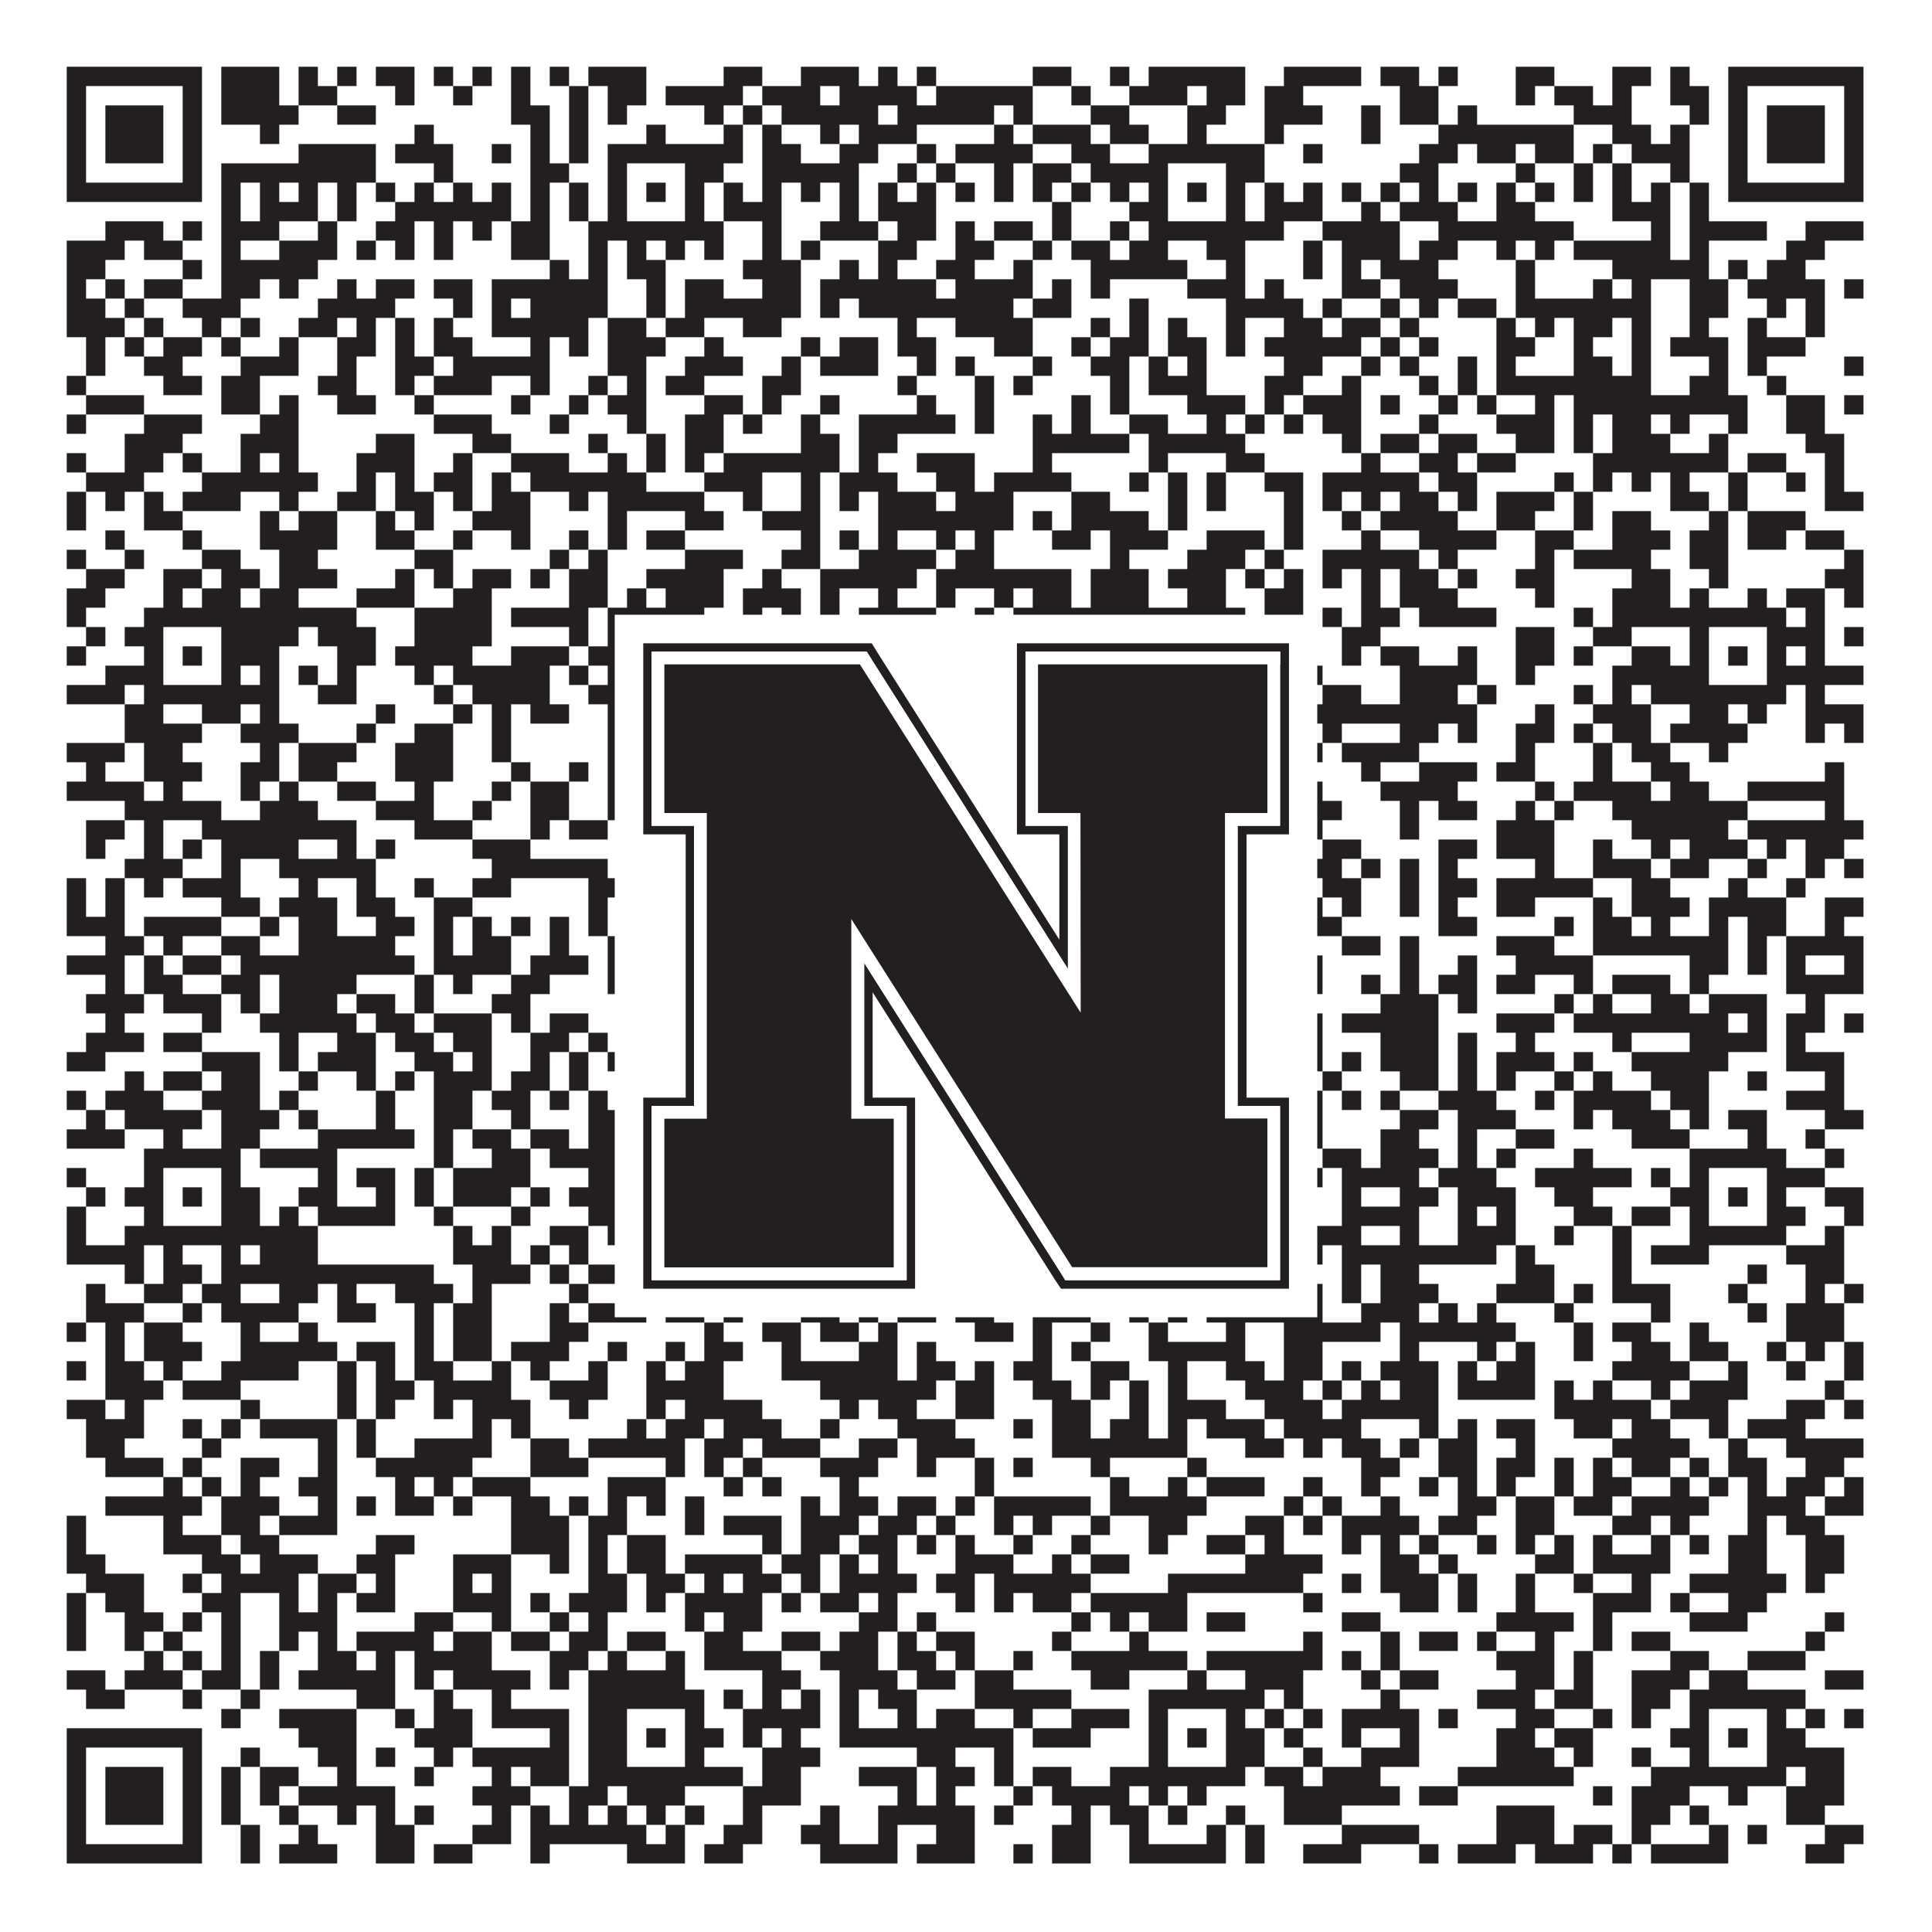
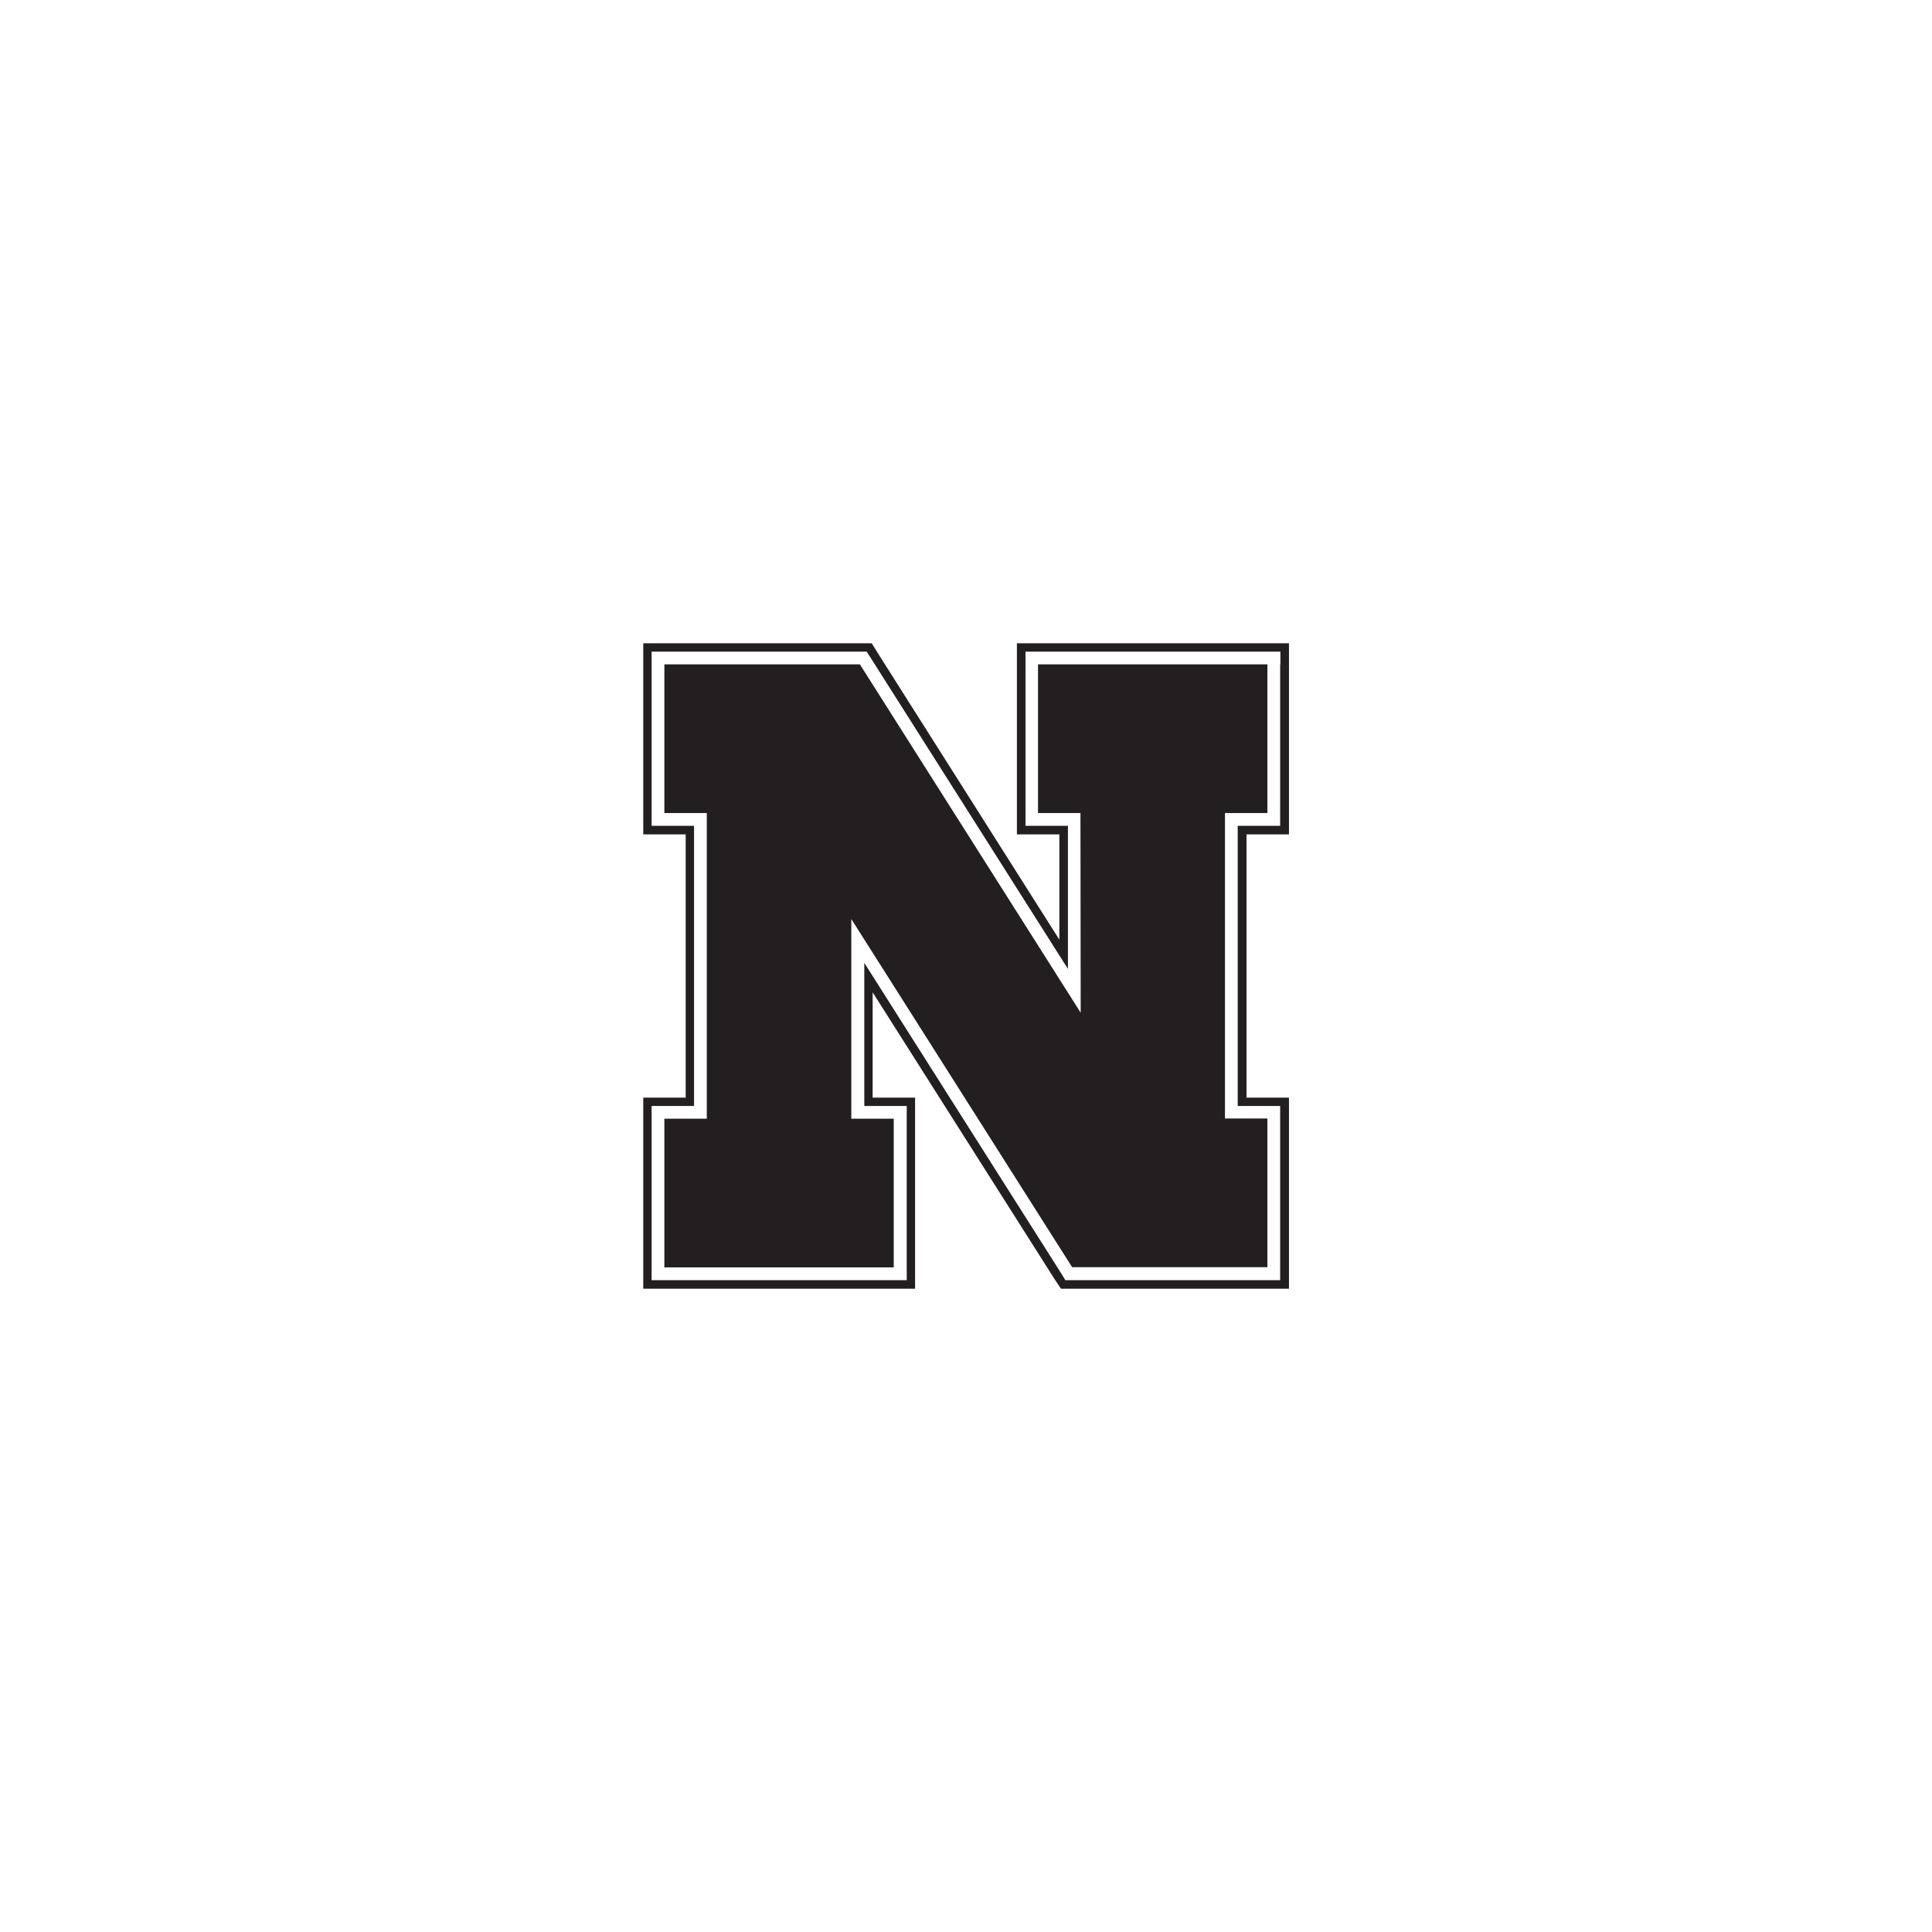
<svg xmlns="http://www.w3.org/2000/svg" version="1.1" width="1100px" height="1100px" viewBox="0 0 1100 1100">
-   <rect x="0" y="0" width="1100" height="1100" fill="#ffffff" fill-opacity="1" />
-   <path fill="#231f20" fill-opacity="1" d="M38,38L115,38L115,49L38,49ZM126,38L159,38L159,49L126,49ZM170,38L181,38L181,49L170,49ZM192,38L203,38L203,49L192,49ZM214,38L236,38L236,49L214,49ZM247,38L258,38L258,49L247,49ZM269,38L280,38L280,49L269,49ZM291,38L302,38L302,49L291,49ZM313,38L324,38L324,49L313,49ZM335,38L368,38L368,49L335,49ZM412,38L434,38L434,49L412,49ZM456,38L489,38L489,49L456,49ZM500,38L511,38L511,49L500,49ZM522,38L533,38L533,49L522,49ZM588,38L610,38L610,49L588,49ZM632,38L643,38L643,49L632,49ZM654,38L709,38L709,49L654,49ZM731,38L775,38L775,49L731,49ZM786,38L808,38L808,49L786,49ZM819,38L830,38L830,49L819,49ZM863,38L885,38L885,49L863,49ZM918,38L940,38L940,49L918,49ZM951,38L962,38L962,49L951,49ZM984,38L1061,38L1061,49L984,49ZM38,49L49,49L49,60L38,60ZM104,49L115,49L115,60L104,60ZM126,49L159,49L159,60L126,60ZM170,49L192,49L192,60L170,60ZM225,49L236,49L236,60L225,60ZM258,49L269,49L269,60L258,60ZM291,49L302,49L302,60L291,60ZM324,49L335,49L335,60L324,60ZM346,49L368,49L368,60L346,60ZM379,49L423,49L423,60L379,60ZM434,49L467,49L467,60L434,60ZM478,49L522,49L522,60L478,60ZM533,49L588,49L588,60L533,60ZM610,49L621,49L621,60L610,60ZM643,49L676,49L676,60L643,60ZM687,49L709,49L709,60L687,60ZM720,49L742,49L742,60L720,60ZM797,49L819,49L819,60L797,60ZM863,49L874,49L874,60L863,60ZM885,49L907,49L907,60L885,60ZM918,49L929,49L929,60L918,60ZM951,49L973,49L973,60L951,60ZM984,49L995,49L995,60L984,60ZM1050,49L1061,49L1061,60L1050,60ZM38,60L49,60L49,71L38,71ZM60,60L93,60L93,71L60,71ZM104,60L115,60L115,71L104,71ZM126,60L170,60L170,71L126,71ZM192,60L214,60L214,71L192,71ZM291,60L313,60L313,71L291,71ZM324,60L335,60L335,71L324,71ZM346,60L357,60L357,71L346,71ZM401,60L412,60L412,71L401,71ZM423,60L434,60L434,71L423,71ZM445,60L500,60L500,71L445,71ZM511,60L566,60L566,71L511,71ZM577,60L588,60L588,71L577,71ZM621,60L643,60L643,71L621,71ZM676,60L698,60L698,71L676,71ZM720,60L753,60L753,71L720,71ZM775,60L786,60L786,71L775,71ZM797,60L819,60L819,71L797,71ZM830,60L841,60L841,71L830,71ZM896,60L929,60L929,71L896,71ZM962,60L973,60L973,71L962,71ZM984,60L995,60L995,71L984,71ZM1006,60L1039,60L1039,71L1006,71ZM1050,60L1061,60L1061,71L1050,71ZM38,71L49,71L49,82L38,82ZM60,71L93,71L93,82L60,82ZM104,71L115,71L115,82L104,82ZM148,71L159,71L159,82L148,82ZM236,71L247,71L247,82L236,82ZM302,71L313,71L313,82L302,82ZM324,71L335,71L335,82L324,82ZM368,71L379,71L379,82L368,82ZM412,71L423,71L423,82L412,82ZM434,71L445,71L445,82L434,82ZM467,71L478,71L478,82L467,82ZM489,71L522,71L522,82L489,82ZM566,71L577,71L577,82L566,82ZM588,71L621,71L621,82L588,82ZM632,71L654,71L654,82L632,82ZM676,71L687,71L687,82L676,82ZM720,71L731,71L731,82L720,82ZM775,71L786,71L786,82L775,82ZM819,71L896,71L896,82L819,82ZM918,71L940,71L940,82L918,82ZM951,71L962,71L962,82L951,82ZM984,71L995,71L995,82L984,82ZM1006,71L1039,71L1039,82L1006,82ZM1050,71L1061,71L1061,82L1050,82ZM38,82L49,82L49,93L38,93ZM60,82L93,82L93,93L60,93ZM104,82L115,82L115,93L104,93ZM170,82L214,82L214,93L170,93ZM225,82L258,82L258,93L225,93ZM280,82L291,82L291,93L280,93ZM302,82L313,82L313,93L302,93ZM324,82L335,82L335,93L324,93ZM346,82L423,82L423,93L346,93ZM434,82L456,82L456,93L434,93ZM478,82L500,82L500,93L478,93ZM522,82L533,82L533,93L522,93ZM544,82L588,82L588,93L544,93ZM610,82L632,82L632,93L610,93ZM654,82L720,82L720,93L654,93ZM742,82L753,82L753,93L742,93ZM808,82L830,82L830,93L808,93ZM841,82L863,82L863,93L841,93ZM874,82L896,82L896,93L874,93ZM907,82L918,82L918,93L907,93ZM929,82L962,82L962,93L929,93ZM984,82L995,82L995,93L984,93ZM1006,82L1039,82L1039,93L1006,93ZM1050,82L1061,82L1061,93L1050,93ZM38,93L49,93L49,104L38,104ZM104,93L115,93L115,104L104,104ZM126,93L214,93L214,104L126,104ZM247,93L258,93L258,104L247,104ZM302,93L324,93L324,104L302,104ZM346,93L357,93L357,104L346,104ZM390,93L412,93L412,104L390,104ZM434,93L489,93L489,104L434,104ZM511,93L522,93L522,104L511,104ZM533,93L544,93L544,104L533,104ZM566,93L577,93L577,104L566,104ZM588,93L610,93L610,104L588,104ZM621,93L665,93L665,104L621,104ZM698,93L720,93L720,104L698,104ZM797,93L819,93L819,104L797,104ZM863,93L874,93L874,104L863,104ZM896,93L907,93L907,104L896,104ZM918,93L929,93L929,104L918,104ZM951,93L962,93L962,104L951,104ZM984,93L995,93L995,104L984,104ZM1050,93L1061,93L1061,104L1050,104ZM38,104L115,104L115,115L38,115ZM126,104L137,104L137,115L126,115ZM148,104L159,104L159,115L148,115ZM170,104L181,104L181,115L170,115ZM192,104L203,104L203,115L192,115ZM214,104L225,104L225,115L214,115ZM236,104L247,104L247,115L236,115ZM258,104L269,104L269,115L258,115ZM280,104L291,104L291,115L280,115ZM302,104L313,104L313,115L302,115ZM324,104L335,104L335,115L324,115ZM346,104L357,104L357,115L346,115ZM368,104L379,104L379,115L368,115ZM390,104L401,104L401,115L390,115ZM412,104L423,104L423,115L412,115ZM434,104L445,104L445,115L434,115ZM456,104L467,104L467,115L456,115ZM478,104L489,104L489,115L478,115ZM500,104L511,104L511,115L500,115ZM522,104L533,104L533,115L522,115ZM544,104L555,104L555,115L544,115ZM566,104L577,104L577,115L566,115ZM588,104L599,104L599,115L588,115ZM610,104L621,104L621,115L610,115ZM632,104L643,104L643,115L632,115ZM654,104L665,104L665,115L654,115ZM676,104L687,104L687,115L676,115ZM698,104L709,104L709,115L698,115ZM720,104L731,104L731,115L720,115ZM742,104L753,104L753,115L742,115ZM764,104L775,104L775,115L764,115ZM786,104L797,104L797,115L786,115ZM808,104L819,104L819,115L808,115ZM830,104L841,104L841,115L830,115ZM852,104L863,104L863,115L852,115ZM874,104L885,104L885,115L874,115ZM896,104L907,104L907,115L896,115ZM918,104L929,104L929,115L918,115ZM940,104L951,104L951,115L940,115ZM962,104L973,104L973,115L962,115ZM984,104L1061,104L1061,115L984,115ZM126,115L137,115L137,126L126,126ZM148,115L181,115L181,126L148,126ZM192,115L203,115L203,126L192,126ZM225,115L291,115L291,126L225,126ZM302,115L313,115L313,126L302,126ZM324,115L335,115L335,126L324,126ZM346,115L357,115L357,126L346,126ZM390,115L401,115L401,126L390,126ZM412,115L445,115L445,126L412,126ZM478,115L489,115L489,126L478,126ZM500,115L533,115L533,126L500,126ZM599,115L610,115L610,126L599,126ZM643,115L665,115L665,126L643,126ZM698,115L709,115L709,126L698,126ZM720,115L753,115L753,126L720,126ZM775,115L786,115L786,126L775,126ZM797,115L830,115L830,126L797,126ZM852,115L874,115L874,126L852,126ZM918,115L951,115L951,126L918,126ZM962,115L973,115L973,126L962,126ZM60,126L93,126L93,137L60,137ZM104,126L115,126L115,137L104,137ZM126,126L159,126L159,137L126,137ZM181,126L192,126L192,137L181,137ZM214,126L236,126L236,137L214,137ZM247,126L258,126L258,137L247,137ZM269,126L280,126L280,137L269,137ZM291,126L313,126L313,137L291,137ZM335,126L412,126L412,137L335,137ZM434,126L445,126L445,137L434,137ZM467,126L500,126L500,137L467,137ZM511,126L533,126L533,137L511,137ZM544,126L555,126L555,137L544,137ZM566,126L588,126L588,137L566,137ZM599,126L610,126L610,137L599,137ZM632,126L643,126L643,137L632,137ZM654,126L731,126L731,137L654,137ZM753,126L797,126L797,137L753,137ZM819,126L896,126L896,137L819,137ZM940,126L951,126L951,137L940,137ZM962,126L1006,126L1006,137L962,137ZM1028,126L1061,126L1061,137L1028,137ZM38,137L71,137L71,148L38,148ZM82,137L104,137L104,148L82,148ZM126,137L137,137L137,148L126,148ZM159,137L192,137L192,148L159,148ZM203,137L214,137L214,148L203,148ZM225,137L236,137L236,148L225,148ZM247,137L258,137L258,148L247,148ZM291,137L313,137L313,148L291,148ZM335,137L346,137L346,148L335,148ZM357,137L368,137L368,148L357,148ZM379,137L390,137L390,148L379,148ZM401,137L412,137L412,148L401,148ZM434,137L445,137L445,148L434,148ZM456,137L467,137L467,148L456,148ZM500,137L522,137L522,148L500,148ZM544,137L566,137L566,148L544,148ZM588,137L599,137L599,148L588,148ZM610,137L632,137L632,148L610,148ZM643,137L665,137L665,148L643,148ZM687,137L709,137L709,148L687,148ZM742,137L753,137L753,148L742,148ZM764,137L797,137L797,148L764,148ZM808,137L830,137L830,148L808,148ZM852,137L863,137L863,148L852,148ZM874,137L885,137L885,148L874,148ZM896,137L951,137L951,148L896,148ZM962,137L973,137L973,148L962,148ZM1017,137L1039,137L1039,148L1017,148ZM38,148L60,148L60,159L38,159ZM104,148L115,148L115,159L104,159ZM126,148L181,148L181,159L126,159ZM313,148L324,148L324,159L313,159ZM335,148L346,148L346,159L335,159ZM357,148L379,148L379,159L357,159ZM423,148L456,148L456,159L423,159ZM478,148L489,148L489,159L478,159ZM500,148L511,148L511,159L500,159ZM533,148L555,148L555,159L533,159ZM577,148L588,148L588,159L577,159ZM621,148L676,148L676,159L621,159ZM698,148L709,148L709,159L698,159ZM742,148L753,148L753,159L742,159ZM764,148L775,148L775,159L764,159ZM786,148L819,148L819,159L786,159ZM863,148L874,148L874,159L863,159ZM918,148L973,148L973,159L918,159ZM984,148L995,148L995,159L984,159ZM1006,148L1028,148L1028,159L1006,159ZM38,159L49,159L49,170L38,170ZM60,159L71,159L71,170L60,170ZM82,159L104,159L104,170L82,170ZM126,159L148,159L148,170L126,170ZM159,159L170,159L170,170L159,170ZM192,159L203,159L203,170L192,170ZM214,159L236,159L236,170L214,170ZM247,159L269,159L269,170L247,170ZM280,159L346,159L346,170L280,170ZM368,159L379,159L379,170L368,170ZM390,159L412,159L412,170L390,170ZM434,159L456,159L456,170L434,170ZM467,159L533,159L533,170L467,170ZM544,159L588,159L588,170L544,170ZM599,159L610,159L610,170L599,170ZM621,159L632,159L632,170L621,170ZM676,159L709,159L709,170L676,170ZM720,159L731,159L731,170L720,170ZM764,159L786,159L786,170L764,170ZM797,159L830,159L830,170L797,170ZM863,159L874,159L874,170L863,170ZM907,159L918,159L918,170L907,170ZM929,159L940,159L940,170L929,170ZM962,159L984,159L984,170L962,170ZM995,159L1039,159L1039,170L995,170ZM1050,159L1061,159L1061,170L1050,170ZM38,170L60,170L60,181L38,181ZM71,170L82,170L82,181L71,181ZM104,170L137,170L137,181L104,181ZM181,170L225,170L225,181L181,181ZM258,170L269,170L269,181L258,181ZM280,170L291,170L291,181L280,181ZM302,170L346,170L346,181L302,181ZM368,170L379,170L379,181L368,181ZM390,170L456,170L456,181L390,181ZM467,170L478,170L478,181L467,181ZM489,170L577,170L577,181L489,181ZM588,170L610,170L610,181L588,181ZM643,170L654,170L654,181L643,181ZM698,170L742,170L742,181L698,181ZM753,170L764,170L764,181L753,181ZM786,170L797,170L797,181L786,181ZM808,170L819,170L819,181L808,181ZM830,170L852,170L852,181L830,181ZM863,170L940,170L940,181L863,181ZM962,170L984,170L984,181L962,181ZM1006,170L1017,170L1017,181L1006,181ZM1028,170L1039,170L1039,181L1028,181ZM38,181L71,181L71,192L38,192ZM82,181L93,181L93,192L82,192ZM115,181L126,181L126,192L115,192ZM137,181L148,181L148,192L137,192ZM170,181L192,181L192,192L170,192ZM203,181L214,181L214,192L203,192ZM225,181L236,181L236,192L225,192ZM247,181L258,181L258,192L247,192ZM280,181L335,181L335,192L280,192ZM346,181L368,181L368,192L346,192ZM379,181L401,181L401,192L379,192ZM423,181L445,181L445,192L423,192ZM511,181L522,181L522,192L511,192ZM544,181L588,181L588,192L544,192ZM621,181L632,181L632,192L621,192ZM643,181L654,181L654,192L643,192ZM665,181L676,181L676,192L665,192ZM698,181L709,181L709,192L698,192ZM731,181L753,181L753,192L731,192ZM764,181L786,181L786,192L764,192ZM797,181L808,181L808,192L797,192ZM852,181L863,181L863,192L852,192ZM874,181L885,181L885,192L874,192ZM896,181L918,181L918,192L896,192ZM929,181L940,181L940,192L929,192ZM962,181L973,181L973,192L962,192ZM995,181L1006,181L1006,192L995,192ZM1028,181L1039,181L1039,192L1028,192ZM49,192L60,192L60,203L49,203ZM71,192L82,192L82,203L71,203ZM93,192L115,192L115,203L93,203ZM126,192L137,192L137,203L126,203ZM159,192L170,192L170,203L159,203ZM192,192L214,192L214,203L192,203ZM225,192L236,192L236,203L225,203ZM247,192L269,192L269,203L247,203ZM302,192L313,192L313,203L302,203ZM324,192L335,192L335,203L324,203ZM346,192L379,192L379,203L346,203ZM401,192L412,192L412,203L401,203ZM456,192L467,192L467,203L456,203ZM478,192L500,192L500,203L478,203ZM511,192L533,192L533,203L511,203ZM566,192L588,192L588,203L566,203ZM610,192L621,192L621,203L610,203ZM632,192L654,192L654,203L632,203ZM665,192L687,192L687,203L665,203ZM698,192L709,192L709,203L698,203ZM720,192L775,192L775,203L720,203ZM786,192L797,192L797,203L786,203ZM808,192L819,192L819,203L808,203ZM852,192L874,192L874,203L852,203ZM896,192L907,192L907,203L896,203ZM929,192L940,192L940,203L929,203ZM951,192L984,192L984,203L951,203ZM995,192L1028,192L1028,203L995,203ZM49,203L60,203L60,214L49,214ZM82,203L104,203L104,214L82,214ZM137,203L170,203L170,214L137,214ZM192,203L203,203L203,214L192,214ZM225,203L247,203L247,214L225,214ZM258,203L313,203L313,214L258,214ZM346,203L368,203L368,214L346,214ZM390,203L423,203L423,214L390,214ZM445,203L456,203L456,214L445,214ZM467,203L500,203L500,214L467,214ZM522,203L533,203L533,214L522,214ZM544,203L555,203L555,214L544,214ZM588,203L599,203L599,214L588,214ZM621,203L643,203L643,214L621,214ZM654,203L665,203L665,214L654,214ZM676,203L687,203L687,214L676,214ZM731,203L753,203L753,214L731,214ZM775,203L786,203L786,214L775,214ZM797,203L808,203L808,214L797,214ZM830,203L841,203L841,214L830,214ZM852,203L863,203L863,214L852,214ZM896,203L918,203L918,214L896,214ZM929,203L940,203L940,214L929,214ZM973,203L984,203L984,214L973,214ZM995,203L1006,203L1006,214L995,214ZM1050,203L1061,203L1061,214L1050,214ZM38,214L49,214L49,225L38,225ZM93,214L115,214L115,225L93,225ZM126,214L148,214L148,225L126,225ZM181,214L203,214L203,225L181,225ZM225,214L236,214L236,225L225,225ZM247,214L280,214L280,225L247,225ZM302,214L313,214L313,225L302,225ZM335,214L346,214L346,225L335,225ZM357,214L368,214L368,225L357,225ZM379,214L401,214L401,225L379,225ZM434,214L456,214L456,225L434,225ZM511,214L522,214L522,225L511,225ZM555,214L566,214L566,225L555,225ZM577,214L588,214L588,225L577,225ZM632,214L643,214L643,225L632,225ZM654,214L687,214L687,225L654,225ZM720,214L742,214L742,225L720,225ZM764,214L775,214L775,225L764,225ZM808,214L819,214L819,225L808,225ZM830,214L841,214L841,225L830,225ZM852,214L940,214L940,225L852,225ZM962,214L984,214L984,225L962,225ZM1006,214L1017,214L1017,225L1006,225ZM49,225L82,225L82,236L49,236ZM126,225L148,225L148,236L126,236ZM159,225L170,225L170,236L159,236ZM192,225L214,225L214,236L192,236ZM236,225L247,225L247,236L236,236ZM291,225L302,225L302,236L291,236ZM324,225L335,225L335,236L324,236ZM346,225L368,225L368,236L346,236ZM401,225L423,225L423,236L401,236ZM434,225L445,225L445,236L434,236ZM467,225L478,225L478,236L467,236ZM522,225L533,225L533,236L522,236ZM555,225L566,225L566,236L555,236ZM610,225L621,225L621,236L610,236ZM632,225L643,225L643,236L632,236ZM676,225L709,225L709,236L676,236ZM720,225L731,225L731,236L720,236ZM742,225L775,225L775,236L742,236ZM786,225L797,225L797,236L786,236ZM819,225L830,225L830,236L819,236ZM841,225L852,225L852,236L841,236ZM874,225L885,225L885,236L874,236ZM896,225L995,225L995,236L896,236ZM1017,225L1039,225L1039,236L1017,236ZM1050,225L1061,225L1061,236L1050,236ZM38,236L49,236L49,247L38,247ZM82,236L115,236L115,247L82,247ZM148,236L170,236L170,247L148,247ZM247,236L280,236L280,247L247,247ZM313,236L324,236L324,247L313,247ZM357,236L368,236L368,247L357,247ZM390,236L412,236L412,247L390,247ZM423,236L434,236L434,247L423,247ZM456,236L467,236L467,247L456,247ZM489,236L544,236L544,247L489,247ZM555,236L566,236L566,247L555,247ZM588,236L599,236L599,247L588,247ZM610,236L621,236L621,247L610,247ZM643,236L665,236L665,247L643,247ZM687,236L698,236L698,247L687,247ZM709,236L720,236L720,247L709,247ZM731,236L742,236L742,247L731,247ZM753,236L775,236L775,247L753,247ZM808,236L819,236L819,247L808,247ZM852,236L885,236L885,247L852,247ZM896,236L907,236L907,247L896,247ZM918,236L940,236L940,247L918,247ZM951,236L962,236L962,247L951,247ZM984,236L995,236L995,247L984,247ZM1017,236L1039,236L1039,247L1017,247ZM71,247L104,247L104,258L71,258ZM137,247L170,247L170,258L137,258ZM214,247L236,247L236,258L214,258ZM269,247L291,247L291,258L269,258ZM335,247L346,247L346,258L335,258ZM368,247L379,247L379,258L368,258ZM390,247L412,247L412,258L390,258ZM456,247L478,247L478,258L456,258ZM489,247L511,247L511,258L489,258ZM588,247L643,247L643,258L588,258ZM654,247L709,247L709,258L654,258ZM764,247L775,247L775,258L764,258ZM786,247L808,247L808,258L786,258ZM819,247L841,247L841,258L819,258ZM863,247L885,247L885,258L863,258ZM896,247L907,247L907,258L896,258ZM918,247L951,247L951,258L918,258ZM973,247L984,247L984,258L973,258ZM1028,247L1050,247L1050,258L1028,258ZM38,258L49,258L49,269L38,269ZM71,258L93,258L93,269L71,269ZM104,258L115,258L115,269L104,269ZM137,258L148,258L148,269L137,269ZM159,258L170,258L170,269L159,269ZM203,258L236,258L236,269L203,269ZM258,258L269,258L269,269L258,269ZM291,258L324,258L324,269L291,269ZM346,258L357,258L357,269L346,269ZM368,258L379,258L379,269L368,269ZM390,258L401,258L401,269L390,269ZM412,258L478,258L478,269L412,269ZM489,258L500,258L500,269L489,269ZM522,258L555,258L555,269L522,269ZM588,258L599,258L599,269L588,269ZM654,258L665,258L665,269L654,269ZM698,258L720,258L720,269L698,269ZM775,258L786,258L786,269L775,269ZM808,258L830,258L830,269L808,269ZM841,258L863,258L863,269L841,269ZM907,258L984,258L984,269L907,269ZM995,258L1017,258L1017,269L995,269ZM1039,258L1050,258L1050,269L1039,269ZM49,269L82,269L82,280L49,280ZM115,269L181,269L181,280L115,280ZM203,269L214,269L214,280L203,280ZM225,269L236,269L236,280L225,280ZM247,269L269,269L269,280L247,280ZM280,269L291,269L291,280L280,280ZM302,269L368,269L368,280L302,280ZM401,269L434,269L434,280L401,280ZM456,269L467,269L467,280L456,280ZM478,269L511,269L511,280L478,280ZM533,269L555,269L555,280L533,280ZM566,269L610,269L610,280L566,280ZM643,269L654,269L654,280L643,280ZM665,269L676,269L676,280L665,280ZM687,269L698,269L698,280L687,280ZM720,269L742,269L742,280L720,280ZM753,269L808,269L808,280L753,280ZM819,269L841,269L841,280L819,280ZM885,269L896,269L896,280L885,280ZM907,269L918,269L918,280L907,280ZM929,269L940,269L940,280L929,280ZM951,269L962,269L962,280L951,280ZM984,269L995,269L995,280L984,280ZM1017,269L1028,269L1028,280L1017,280ZM1039,269L1050,269L1050,280L1039,280ZM38,280L49,280L49,291L38,291ZM60,280L71,280L71,291L60,291ZM82,280L93,280L93,291L82,291ZM104,280L137,280L137,291L104,291ZM159,280L170,280L170,291L159,291ZM192,280L214,280L214,291L192,291ZM225,280L247,280L247,291L225,291ZM258,280L269,280L269,291L258,291ZM280,280L302,280L302,291L280,291ZM324,280L335,280L335,291L324,291ZM346,280L401,280L401,291L346,291ZM423,280L434,280L434,291L423,291ZM456,280L467,280L467,291L456,291ZM478,280L489,280L489,291L478,291ZM500,280L533,280L533,291L500,291ZM544,280L577,280L577,291L544,291ZM610,280L632,280L632,291L610,291ZM665,280L676,280L676,291L665,291ZM687,280L698,280L698,291L687,291ZM731,280L742,280L742,291L731,291ZM753,280L764,280L764,291L753,291ZM775,280L786,280L786,291L775,291ZM797,280L819,280L819,291L797,291ZM830,280L841,280L841,291L830,291ZM852,280L885,280L885,291L852,291ZM896,280L907,280L907,291L896,291ZM951,280L973,280L973,291L951,291ZM984,280L995,280L995,291L984,291ZM1039,280L1061,280L1061,291L1039,291ZM38,291L49,291L49,302L38,302ZM82,291L104,291L104,302L82,302ZM148,291L159,291L159,302L148,302ZM170,291L192,291L192,302L170,302ZM214,291L225,291L225,302L214,302ZM236,291L247,291L247,302L236,302ZM269,291L302,291L302,302L269,302ZM346,291L357,291L357,302L346,302ZM390,291L412,291L412,302L390,302ZM434,291L467,291L467,302L434,302ZM500,291L577,291L577,302L500,302ZM588,291L599,291L599,302L588,302ZM610,291L654,291L654,302L610,302ZM665,291L676,291L676,302L665,302ZM731,291L742,291L742,302L731,302ZM764,291L775,291L775,302L764,302ZM786,291L830,291L830,302L786,302ZM852,291L874,291L874,302L852,302ZM896,291L907,291L907,302L896,302ZM918,291L940,291L940,302L918,302ZM973,291L984,291L984,302L973,302ZM995,291L1028,291L1028,302L995,302ZM60,302L71,302L71,313L60,313ZM104,302L115,302L115,313L104,313ZM148,302L192,302L192,313L148,313ZM214,302L236,302L236,313L214,313ZM258,302L269,302L269,313L258,313ZM291,302L302,302L302,313L291,313ZM324,302L335,302L335,313L324,313ZM346,302L357,302L357,313L346,313ZM368,302L390,302L390,313L368,313ZM456,302L467,302L467,313L456,313ZM478,302L489,302L489,313L478,313ZM500,302L511,302L511,313L500,313ZM533,302L544,302L544,313L533,313ZM555,302L566,302L566,313L555,313ZM599,302L621,302L621,313L599,313ZM632,302L665,302L665,313L632,313ZM687,302L720,302L720,313L687,313ZM731,302L742,302L742,313L731,313ZM775,302L786,302L786,313L775,313ZM808,302L852,302L852,313L808,313ZM874,302L896,302L896,313L874,313ZM918,302L951,302L951,313L918,313ZM962,302L984,302L984,313L962,313ZM995,302L1017,302L1017,313L995,313ZM1028,302L1050,302L1050,313L1028,313ZM38,313L49,313L49,324L38,324ZM71,313L82,313L82,324L71,324ZM115,313L137,313L137,324L115,324ZM159,313L181,313L181,324L159,324ZM236,313L258,313L258,324L236,324ZM313,313L324,313L324,324L313,324ZM335,313L346,313L346,324L335,324ZM390,313L423,313L423,324L390,324ZM445,313L467,313L467,324L445,324ZM489,313L533,313L533,324L489,324ZM544,313L566,313L566,324L544,324ZM632,313L643,313L643,324L632,324ZM676,313L709,313L709,324L676,324ZM720,313L731,313L731,324L720,324ZM753,313L808,313L808,324L753,324ZM819,313L830,313L830,324L819,324ZM874,313L885,313L885,324L874,324ZM896,313L940,313L940,324L896,324ZM962,313L984,313L984,324L962,324ZM1050,313L1061,313L1061,324L1050,324ZM49,324L71,324L71,335L49,335ZM93,324L115,324L115,335L93,335ZM126,324L148,324L148,335L126,335ZM159,324L192,324L192,335L159,335ZM225,324L236,324L236,335L225,335ZM247,324L258,324L258,335L247,335ZM269,324L291,324L291,335L269,335ZM302,324L313,324L313,335L302,335ZM324,324L346,324L346,335L324,335ZM368,324L412,324L412,335L368,335ZM434,324L445,324L445,335L434,335ZM467,324L522,324L522,335L467,335ZM533,324L610,324L610,335L533,335ZM621,324L654,324L654,335L621,335ZM665,324L698,324L698,335L665,335ZM709,324L720,324L720,335L709,335ZM731,324L742,324L742,335L731,335ZM753,324L764,324L764,335L753,335ZM775,324L786,324L786,335L775,335ZM797,324L819,324L819,335L797,335ZM830,324L841,324L841,335L830,335ZM863,324L885,324L885,335L863,335ZM929,324L951,324L951,335L929,335ZM973,324L984,324L984,335L973,335ZM1039,324L1061,324L1061,335L1039,335ZM38,335L60,335L60,346L38,346ZM93,335L104,335L104,346L93,346ZM115,335L137,335L137,346L115,346ZM148,335L170,335L170,346L148,346ZM203,335L236,335L236,346L203,346ZM258,335L280,335L280,346L258,346ZM324,335L346,335L346,346L324,346ZM357,335L368,335L368,346L357,346ZM379,335L412,335L412,346L379,346ZM423,335L456,335L456,346L423,346ZM467,335L478,335L478,346L467,346ZM500,335L511,335L511,346L500,346ZM533,335L544,335L544,346L533,346ZM566,335L577,335L577,346L566,346ZM588,335L610,335L610,346L588,346ZM621,335L654,335L654,346L621,346ZM676,335L698,335L698,346L676,346ZM720,335L742,335L742,346L720,346ZM775,335L786,335L786,346L775,346ZM797,335L830,335L830,346L797,346ZM874,335L885,335L885,346L874,346ZM918,335L951,335L951,346L918,346ZM962,335L973,335L973,346L962,346ZM995,335L1006,335L1006,346L995,346ZM1017,335L1039,335L1039,346L1017,346ZM1050,335L1061,335L1061,346L1050,346ZM38,346L49,346L49,357L38,357ZM82,346L203,346L203,357L82,357ZM236,346L280,346L280,357L236,357ZM291,346L335,346L335,357L291,357ZM346,346L401,346L401,357L346,357ZM423,346L434,346L434,357L423,357ZM445,346L456,346L456,357L445,357ZM467,346L478,346L478,357L467,357ZM489,346L533,346L533,357L489,357ZM555,346L566,346L566,357L555,357ZM577,346L709,346L709,357L577,357ZM720,346L742,346L742,357L720,357ZM753,346L764,346L764,357L753,357ZM775,346L797,346L797,357L775,357ZM808,346L852,346L852,357L808,357ZM896,346L907,346L907,357L896,357ZM918,346L1017,346L1017,357L918,357ZM1028,346L1039,346L1039,357L1028,357ZM49,357L60,357L60,368L49,368ZM71,357L93,357L93,368L71,368ZM126,357L170,357L170,368L126,368ZM181,357L214,357L214,368L181,368ZM236,357L280,357L280,368L236,368ZM324,357L335,357L335,368L324,368ZM346,357L357,357L357,368L346,368ZM390,357L412,357L412,368L390,368ZM434,357L478,357L478,368L434,368ZM489,357L511,357L511,368L489,368ZM555,357L566,357L566,368L555,368ZM588,357L610,357L610,368L588,368ZM632,357L643,357L643,368L632,368ZM654,357L665,357L665,368L654,368ZM698,357L709,357L709,368L698,368ZM764,357L786,357L786,368L764,368ZM863,357L885,357L885,368L863,368ZM907,357L929,357L929,368L907,368ZM962,357L973,357L973,368L962,368ZM1006,357L1039,357L1039,368L1006,368ZM1050,357L1061,357L1061,368L1050,368ZM38,368L49,368L49,379L38,379ZM82,368L93,368L93,379L82,379ZM104,368L115,368L115,379L104,379ZM126,368L159,368L159,379L126,379ZM192,368L214,368L214,379L192,379ZM225,368L269,368L269,379L225,379ZM291,368L324,368L324,379L291,379ZM335,368L357,368L357,379L335,379ZM368,368L379,368L379,379L368,379ZM390,368L445,368L445,379L390,379ZM467,368L478,368L478,379L467,379ZM511,368L544,368L544,379L511,379ZM566,368L610,368L610,379L566,379ZM632,368L665,368L665,379L632,379ZM676,368L687,368L687,379L676,379ZM698,368L709,368L709,379L698,379ZM731,368L742,368L742,379L731,379ZM764,368L775,368L775,379L764,379ZM786,368L808,368L808,379L786,379ZM830,368L841,368L841,379L830,379ZM863,368L885,368L885,379L863,379ZM896,368L907,368L907,379L896,379ZM929,368L951,368L951,379L929,379ZM962,368L973,368L973,379L962,379ZM984,368L995,368L995,379L984,379ZM1006,368L1017,368L1017,379L1006,379ZM1028,368L1039,368L1039,379L1028,379ZM60,379L93,379L93,390L60,390ZM126,379L137,379L137,390L126,390ZM148,379L159,379L159,390L148,390ZM170,379L181,379L181,390L170,390ZM192,379L203,379L203,390L192,390ZM236,379L247,379L247,390L236,390ZM258,379L313,379L313,390L258,390ZM324,379L335,379L335,390L324,390ZM346,379L357,379L357,390L346,390ZM390,379L401,379L401,390L390,390ZM412,379L467,379L467,390L412,390ZM544,379L555,379L555,390L544,390ZM566,379L632,379L632,390L566,390ZM654,379L665,379L665,390L654,390ZM698,379L709,379L709,390L698,390ZM720,379L731,379L731,390L720,390ZM742,379L753,379L753,390L742,390ZM797,379L841,379L841,390L797,390ZM863,379L874,379L874,390L863,390ZM918,379L973,379L973,390L918,390ZM1006,379L1061,379L1061,390L1006,390ZM38,390L71,390L71,401L38,401ZM82,390L159,390L159,401L82,401ZM181,390L203,390L203,401L181,401ZM247,390L258,390L258,401L247,401ZM269,390L313,390L313,401L269,401ZM335,390L401,390L401,401L335,401ZM412,390L445,390L445,401L412,401ZM467,390L478,390L478,401L467,401ZM489,390L511,390L511,401L489,401ZM544,390L566,390L566,401L544,401ZM643,390L720,390L720,401L643,401ZM731,390L742,390L742,401L731,401ZM753,390L775,390L775,401L753,401ZM797,390L830,390L830,401L797,401ZM841,390L852,390L852,401L841,401ZM896,390L907,390L907,401L896,401ZM918,390L929,390L929,401L918,401ZM940,390L1017,390L1017,401L940,401ZM1028,390L1039,390L1039,401L1028,401ZM71,401L93,401L93,412L71,412ZM115,401L137,401L137,412L115,412ZM148,401L159,401L159,412L148,412ZM214,401L225,401L225,412L214,412ZM258,401L269,401L269,412L258,412ZM280,401L291,401L291,412L280,412ZM302,401L324,401L324,412L302,412ZM346,401L379,401L379,412L346,412ZM390,401L401,401L401,412L390,412ZM423,401L445,401L445,412L423,412ZM489,401L511,401L511,412L489,412ZM533,401L599,401L599,412L533,412ZM632,401L676,401L676,412L632,412ZM687,401L731,401L731,412L687,412ZM742,401L841,401L841,412L742,412ZM874,401L885,401L885,412L874,412ZM907,401L940,401L940,412L907,412ZM962,401L984,401L984,412L962,412ZM995,401L1006,401L1006,412L995,412ZM1028,401L1061,401L1061,412L1028,412ZM71,412L115,412L115,423L71,423ZM137,412L170,412L170,423L137,423ZM203,412L214,412L214,423L203,423ZM236,412L258,412L258,423L236,423ZM280,412L291,412L291,423L280,423ZM346,412L357,412L357,423L346,423ZM379,412L390,412L390,423L379,423ZM401,412L412,412L412,423L401,423ZM434,412L478,412L478,423L434,423ZM500,412L511,412L511,423L500,423ZM522,412L533,412L533,423L522,423ZM544,412L566,412L566,423L544,423ZM577,412L588,412L588,423L577,423ZM599,412L621,412L621,423L599,423ZM643,412L654,412L654,423L643,423ZM665,412L676,412L676,423L665,423ZM687,412L698,412L698,423L687,423ZM709,412L720,412L720,423L709,423ZM731,412L742,412L742,423L731,423ZM753,412L764,412L764,423L753,423ZM797,412L819,412L819,423L797,423ZM830,412L841,412L841,423L830,423ZM863,412L885,412L885,423L863,423ZM896,412L907,412L907,423L896,423ZM918,412L940,412L940,423L918,423ZM951,412L995,412L995,423L951,423ZM1028,412L1039,412L1039,423L1028,423ZM1050,412L1061,412L1061,423L1050,423ZM38,423L71,423L71,434L38,434ZM82,423L104,423L104,434L82,434ZM148,423L159,423L159,434L148,434ZM170,423L203,423L203,434L170,434ZM225,423L258,423L258,434L225,434ZM280,423L291,423L291,434L280,434ZM346,423L368,423L368,434L346,434ZM401,423L434,423L434,434L401,434ZM445,423L456,423L456,434L445,434ZM467,423L478,423L478,434L467,434ZM500,423L533,423L533,434L500,434ZM555,423L599,423L599,434L555,434ZM621,423L632,423L632,434L621,434ZM665,423L676,423L676,434L665,434ZM687,423L709,423L709,434L687,434ZM742,423L753,423L753,434L742,434ZM764,423L808,423L808,434L764,434ZM863,423L874,423L874,434L863,434ZM907,423L918,423L918,434L907,434ZM929,423L951,423L951,434L929,434ZM973,423L984,423L984,434L973,434ZM49,434L60,434L60,445L49,445ZM82,434L115,434L115,445L82,445ZM137,434L159,434L159,445L137,445ZM170,434L192,434L192,445L170,445ZM225,434L258,434L258,445L225,445ZM291,434L302,434L302,445L291,445ZM324,434L335,434L335,445L324,445ZM346,434L379,434L379,445L346,445ZM390,434L401,434L401,445L390,445ZM412,434L456,434L456,445L412,445ZM489,434L500,434L500,445L489,445ZM511,434L544,434L544,445L511,445ZM599,434L610,434L610,445L599,445ZM621,434L632,434L632,445L621,445ZM643,434L665,434L665,445L643,445ZM698,434L720,434L720,445L698,445ZM775,434L786,434L786,445L775,445ZM808,434L841,434L841,445L808,445ZM852,434L874,434L874,445L852,445ZM907,434L918,434L918,445L907,445ZM940,434L962,434L962,445L940,445ZM1039,434L1050,434L1050,445L1039,445ZM38,445L82,445L82,456L38,456ZM93,445L104,445L104,456L93,456ZM137,445L148,445L148,456L137,456ZM159,445L170,445L170,456L159,456ZM192,445L214,445L214,456L192,456ZM236,445L247,445L247,456L236,456ZM280,445L291,445L291,456L280,456ZM302,445L324,445L324,456L302,456ZM346,445L368,445L368,456L346,456ZM379,445L412,445L412,456L379,456ZM423,445L434,445L434,456L423,456ZM467,445L533,445L533,456L467,456ZM544,445L566,445L566,456L544,456ZM588,445L621,445L621,456L588,456ZM632,445L643,445L643,456L632,456ZM665,445L687,445L687,456L665,456ZM698,445L709,445L709,456L698,456ZM731,445L753,445L753,456L731,456ZM786,445L830,445L830,456L786,456ZM874,445L885,445L885,456L874,456ZM896,445L940,445L940,456L896,456ZM951,445L973,445L973,456L951,456ZM995,445L1050,445L1050,456L995,456ZM71,456L126,456L126,467L71,467ZM148,456L181,456L181,467L148,467ZM214,456L247,456L247,467L214,467ZM269,456L280,456L280,467L269,467ZM302,456L324,456L324,467L302,467ZM346,456L368,456L368,467L346,467ZM423,456L456,456L456,467L423,467ZM467,456L489,456L489,467L467,467ZM500,456L555,456L555,467L500,467ZM588,456L599,456L599,467L588,467ZM621,456L632,456L632,467L621,467ZM643,456L654,456L654,467L643,467ZM698,456L709,456L709,467L698,467ZM731,456L764,456L764,467L731,467ZM797,456L808,456L808,467L797,467ZM819,456L841,456L841,467L819,467ZM863,456L874,456L874,467L863,467ZM885,456L896,456L896,467L885,467ZM918,456L995,456L995,467L918,467ZM1039,456L1050,456L1050,467L1039,467ZM49,467L71,467L71,478L49,478ZM82,467L93,467L93,478L82,478ZM115,467L203,467L203,478L115,478ZM236,467L269,467L269,478L236,478ZM302,467L313,467L313,478L302,478ZM324,467L346,467L346,478L324,478ZM357,467L368,467L368,478L357,478ZM390,467L412,467L412,478L390,478ZM423,467L445,467L445,478L423,478ZM456,467L478,467L478,478L456,478ZM489,467L500,467L500,478L489,478ZM511,467L533,467L533,478L511,478ZM544,467L555,467L555,478L544,478ZM566,467L588,467L588,478L566,478ZM610,467L621,467L621,478L610,478ZM643,467L709,467L709,478L643,478ZM731,467L753,467L753,478L731,478ZM797,467L808,467L808,478L797,478ZM852,467L885,467L885,478L852,478ZM929,467L984,467L984,478L929,478ZM995,467L1061,467L1061,478L995,478ZM49,478L60,478L60,489L49,489ZM82,478L93,478L93,489L82,489ZM104,478L115,478L115,489L104,489ZM126,478L170,478L170,489L126,489ZM192,478L203,478L203,489L192,489ZM214,478L225,478L225,489L214,489ZM269,478L302,478L302,489L269,489ZM357,478L368,478L368,489L357,489ZM379,478L401,478L401,489L379,489ZM412,478L423,478L423,489L412,489ZM445,478L467,478L467,489L445,489ZM478,478L489,478L489,489L478,489ZM500,478L544,478L544,489L500,489ZM555,478L577,478L577,489L555,489ZM599,478L610,478L610,489L599,489ZM621,478L643,478L643,489L621,489ZM654,478L665,478L665,489L654,489ZM676,478L687,478L687,489L676,489ZM698,478L720,478L720,489L698,489ZM753,478L775,478L775,489L753,489ZM819,478L841,478L841,489L819,489ZM852,478L885,478L885,489L852,489ZM907,478L918,478L918,489L907,489ZM940,478L951,478L951,489L940,489ZM962,478L995,478L995,489L962,489ZM1006,478L1017,478L1017,489L1006,489ZM1028,478L1050,478L1050,489L1028,489ZM71,489L104,489L104,500L71,500ZM126,489L137,489L137,500L126,500ZM159,489L214,489L214,500L159,500ZM280,489L346,489L346,500L280,500ZM357,489L401,489L401,500L357,500ZM412,489L423,489L423,500L412,500ZM456,489L467,489L467,500L456,500ZM500,489L566,489L566,500L500,500ZM588,489L621,489L621,500L588,500ZM676,489L709,489L709,500L676,500ZM742,489L764,489L764,500L742,500ZM775,489L786,489L786,500L775,500ZM797,489L808,489L808,500L797,500ZM819,489L830,489L830,500L819,500ZM874,489L885,489L885,500L874,500ZM907,489L940,489L940,500L907,500ZM951,489L973,489L973,500L951,500ZM995,489L1006,489L1006,500L995,500ZM1028,489L1039,489L1039,500L1028,500ZM1050,489L1061,489L1061,500L1050,500ZM38,500L49,500L49,511L38,511ZM60,500L71,500L71,511L60,511ZM82,500L93,500L93,511L82,511ZM104,500L137,500L137,511L104,511ZM170,500L181,500L181,511L170,511ZM203,500L214,500L214,511L203,511ZM236,500L247,500L247,511L236,511ZM269,500L291,500L291,511L269,511ZM335,500L390,500L390,511L335,511ZM445,500L489,500L489,511L445,511ZM511,500L522,500L522,511L511,511ZM544,500L577,500L577,511L544,511ZM588,500L599,500L599,511L588,511ZM621,500L632,500L632,511L621,511ZM731,500L742,500L742,511L731,511ZM753,500L775,500L775,511L753,511ZM797,500L808,500L808,511L797,511ZM819,500L841,500L841,511L819,511ZM852,500L907,500L907,511L852,511ZM929,500L951,500L951,511L929,511ZM984,500L995,500L995,511L984,511ZM1017,500L1028,500L1028,511L1017,511ZM38,511L49,511L49,522L38,522ZM60,511L71,511L71,522L60,522ZM126,511L148,511L148,522L126,522ZM159,511L192,511L192,522L159,522ZM203,511L225,511L225,522L203,522ZM247,511L269,511L269,522L247,522ZM335,511L346,511L346,522L335,522ZM412,511L423,511L423,522L412,522ZM445,511L456,511L456,522L445,522ZM467,511L478,511L478,522L467,522ZM500,511L511,511L511,522L500,522ZM577,511L599,511L599,522L577,522ZM610,511L621,511L621,522L610,522ZM665,511L676,511L676,522L665,522ZM698,511L709,511L709,522L698,522ZM731,511L753,511L753,522L731,522ZM764,511L775,511L775,522L764,522ZM797,511L808,511L808,522L797,522ZM819,511L830,511L830,522L819,522ZM852,511L874,511L874,522L852,522ZM907,511L918,511L918,522L907,522ZM929,511L962,511L962,522L929,522ZM973,511L1017,511L1017,522L973,522ZM1039,511L1061,511L1061,522L1039,522ZM38,522L71,522L71,533L38,533ZM82,522L126,522L126,533L82,533ZM148,522L159,522L159,533L148,533ZM170,522L192,522L192,533L170,533ZM214,522L236,522L236,533L214,533ZM247,522L258,522L258,533L247,533ZM269,522L280,522L280,533L269,533ZM291,522L302,522L302,533L291,533ZM313,522L324,522L324,533L313,533ZM335,522L346,522L346,533L335,533ZM357,522L368,522L368,533L357,533ZM379,522L423,522L423,533L379,533ZM467,522L478,522L478,533L467,533ZM511,522L544,522L544,533L511,533ZM555,522L566,522L566,533L555,533ZM577,522L588,522L588,533L577,533ZM621,522L665,522L665,533L621,533ZM709,522L764,522L764,533L709,533ZM819,522L841,522L841,533L819,533ZM885,522L896,522L896,533L885,533ZM907,522L929,522L929,533L907,533ZM940,522L951,522L951,533L940,533ZM973,522L984,522L984,533L973,533ZM995,522L1017,522L1017,533L995,533ZM1039,522L1050,522L1050,533L1039,533ZM60,533L82,533L82,544L60,544ZM93,533L104,533L104,544L93,544ZM126,533L148,533L148,544L126,544ZM170,533L225,533L225,544L170,544ZM247,533L258,533L258,544L247,544ZM269,533L291,533L291,544L269,544ZM313,533L324,533L324,544L313,544ZM346,533L357,533L357,544L346,544ZM368,533L379,533L379,544L368,544ZM434,533L445,533L445,544L434,544ZM456,533L467,533L467,544L456,544ZM478,533L489,533L489,544L478,544ZM522,533L544,533L544,544L522,544ZM566,533L588,533L588,544L566,544ZM610,533L643,533L643,544L610,544ZM665,533L676,533L676,544L665,544ZM698,533L720,533L720,544L698,544ZM764,533L786,533L786,544L764,544ZM797,533L808,533L808,544L797,544ZM852,533L885,533L885,544L852,544ZM907,533L984,533L984,544L907,544ZM995,533L1006,533L1006,544L995,544ZM1017,533L1061,533L1061,544L1017,544ZM38,544L71,544L71,555L38,555ZM82,544L93,544L93,555L82,555ZM104,544L126,544L126,555L104,555ZM137,544L236,544L236,555L137,555ZM247,544L291,544L291,555L247,555ZM302,544L335,544L335,555L302,555ZM346,544L357,544L357,555L346,555ZM368,544L390,544L390,555L368,555ZM401,544L434,544L434,555L401,555ZM445,544L456,544L456,555L445,555ZM478,544L489,544L489,555L478,555ZM555,544L566,544L566,555L555,555ZM599,544L709,544L709,555L599,555ZM731,544L753,544L753,555L731,555ZM797,544L808,544L808,555L797,555ZM830,544L841,544L841,555L830,555ZM863,544L907,544L907,555L863,555ZM962,544L984,544L984,555L962,555ZM995,544L1006,544L1006,555L995,555ZM1017,544L1028,544L1028,555L1017,555ZM1050,544L1061,544L1061,555L1050,555ZM60,555L71,555L71,566L60,566ZM82,555L104,555L104,566L82,566ZM126,555L148,555L148,566L126,566ZM159,555L203,555L203,566L159,566ZM236,555L247,555L247,566L236,566ZM258,555L269,555L269,566L258,566ZM291,555L313,555L313,566L291,566ZM346,555L390,555L390,566L346,566ZM423,555L445,555L445,566L423,566ZM456,555L478,555L478,566L456,566ZM489,555L500,555L500,566L489,566ZM533,555L544,555L544,566L533,566ZM566,555L588,555L588,566L566,566ZM643,555L687,555L687,566L643,566ZM720,555L731,555L731,566L720,566ZM742,555L753,555L753,566L742,566ZM775,555L786,555L786,566L775,566ZM797,555L808,555L808,566L797,566ZM819,555L841,555L841,566L819,566ZM852,555L874,555L874,566L852,566ZM896,555L907,555L907,566L896,566ZM918,555L951,555L951,566L918,566ZM962,555L973,555L973,566L962,566ZM1017,555L1061,555L1061,566L1017,566ZM49,566L82,566L82,577L49,577ZM93,566L126,566L126,577L93,577ZM137,566L148,566L148,577L137,577ZM159,566L192,566L192,577L159,577ZM203,566L225,566L225,577L203,577ZM236,566L247,566L247,577L236,577ZM280,566L302,566L302,577L280,577ZM357,566L379,566L379,577L357,577ZM390,566L401,566L401,577L390,577ZM445,566L489,566L489,577L445,577ZM500,566L522,566L522,577L500,577ZM544,566L555,566L555,577L544,577ZM566,566L577,566L577,577L566,577ZM588,566L599,566L599,577L588,577ZM610,566L621,566L621,577L610,577ZM632,566L665,566L665,577L632,577ZM676,566L698,566L698,577L676,577ZM709,566L731,566L731,577L709,577ZM786,566L819,566L819,577L786,577ZM830,566L841,566L841,577L830,577ZM885,566L896,566L896,577L885,577ZM907,566L918,566L918,577L907,577ZM940,566L962,566L962,577L940,577ZM973,566L1006,566L1006,577L973,577ZM1028,566L1039,566L1039,577L1028,577ZM60,577L71,577L71,588L60,588ZM115,577L126,577L126,588L115,588ZM148,577L203,577L203,588L148,588ZM214,577L236,577L236,588L214,588ZM247,577L280,577L280,588L247,588ZM291,577L302,577L302,588L291,588ZM313,577L335,577L335,588L313,588ZM357,577L368,577L368,588L357,588ZM379,577L412,577L412,588L379,588ZM445,577L467,577L467,588L445,588ZM489,577L511,577L511,588L489,588ZM544,577L555,577L555,588L544,588ZM566,577L577,577L577,588L566,588ZM610,577L643,577L643,588L610,588ZM654,577L687,577L687,588L654,588ZM709,577L720,577L720,588L709,588ZM731,577L753,577L753,588L731,588ZM764,577L819,577L819,588L764,588ZM852,577L885,577L885,588L852,588ZM896,577L984,577L984,588L896,588ZM995,577L1006,577L1006,588L995,588ZM1017,577L1039,577L1039,588L1017,588ZM1050,577L1061,577L1061,588L1050,588ZM49,588L82,588L82,599L49,599ZM93,588L115,588L115,599L93,599ZM159,588L170,588L170,599L159,599ZM192,588L214,588L214,599L192,599ZM225,588L247,588L247,599L225,599ZM258,588L280,588L280,599L258,599ZM302,588L324,588L324,599L302,599ZM335,588L346,588L346,599L335,599ZM368,588L390,588L390,599L368,599ZM445,588L478,588L478,599L445,599ZM500,588L522,588L522,599L500,599ZM599,588L610,588L610,599L599,599ZM621,588L643,588L643,599L621,599ZM665,588L676,588L676,599L665,599ZM687,588L709,588L709,599L687,599ZM720,588L753,588L753,599L720,599ZM786,588L819,588L819,599L786,599ZM830,588L841,588L841,599L830,599ZM863,588L874,588L874,599L863,599ZM918,588L929,588L929,599L918,599ZM962,588L1006,588L1006,599L962,599ZM1017,588L1028,588L1028,599L1017,599ZM38,599L60,599L60,610L38,610ZM115,599L148,599L148,610L115,610ZM159,599L170,599L170,610L159,610ZM181,599L214,599L214,610L181,610ZM236,599L258,599L258,610L236,610ZM269,599L280,599L280,610L269,610ZM302,599L313,599L313,610L302,610ZM324,599L335,599L335,610L324,610ZM346,599L390,599L390,610L346,610ZM423,599L434,599L434,610L423,610ZM500,599L522,599L522,610L500,610ZM544,599L555,599L555,610L544,610ZM566,599L577,599L577,610L566,610ZM588,599L599,599L599,610L588,610ZM610,599L643,599L643,610L610,610ZM654,599L665,599L665,610L654,610ZM731,599L753,599L753,610L731,610ZM764,599L775,599L775,610L764,610ZM786,599L819,599L819,610L786,610ZM830,599L841,599L841,610L830,610ZM852,599L885,599L885,610L852,610ZM896,599L907,599L907,610L896,610ZM929,599L984,599L984,610L929,610ZM1017,599L1050,599L1050,610L1017,610ZM71,610L82,610L82,621L71,621ZM93,610L115,610L115,621L93,621ZM126,610L148,610L148,621L126,621ZM170,610L181,610L181,621L170,621ZM203,610L214,610L214,621L203,621ZM225,610L236,610L236,621L225,621ZM247,610L280,610L280,621L247,621ZM291,610L313,610L313,621L291,621ZM324,610L335,610L335,621L324,621ZM390,610L401,610L401,621L390,621ZM434,610L445,610L445,621L434,621ZM456,610L467,610L467,621L456,621ZM478,610L555,610L555,621L478,621ZM566,610L588,610L588,621L566,621ZM599,610L621,610L621,621L599,621ZM643,610L654,610L654,621L643,621ZM720,610L742,610L742,621L720,621ZM753,610L764,610L764,621L753,621ZM797,610L819,610L819,621L797,621ZM830,610L841,610L841,621L830,621ZM852,610L863,610L863,621L852,621ZM885,610L896,610L896,621L885,621ZM907,610L918,610L918,621L907,621ZM940,610L973,610L973,621L940,621ZM995,610L1006,610L1006,621L995,621ZM1039,610L1050,610L1050,621L1039,621ZM38,621L49,621L49,632L38,632ZM60,621L93,621L93,632L60,632ZM115,621L148,621L148,632L115,632ZM159,621L170,621L170,632L159,632ZM214,621L225,621L225,632L214,632ZM247,621L269,621L269,632L247,632ZM280,621L302,621L302,632L280,632ZM313,621L324,621L324,632L313,632ZM335,621L346,621L346,632L335,632ZM357,621L390,621L390,632L357,632ZM423,621L456,621L456,632L423,632ZM467,621L489,621L489,632L467,632ZM500,621L511,621L511,632L500,632ZM522,621L544,621L544,632L522,632ZM555,621L599,621L599,632L555,632ZM610,621L621,621L621,632L610,632ZM632,621L709,621L709,632L632,632ZM742,621L753,621L753,632L742,632ZM764,621L775,621L775,632L764,632ZM786,621L797,621L797,632L786,632ZM819,621L852,621L852,632L819,632ZM874,621L885,621L885,632L874,632ZM896,621L940,621L940,632L896,632ZM951,621L973,621L973,632L951,632ZM1017,621L1050,621L1050,632L1017,632ZM49,632L60,632L60,643L49,643ZM71,632L115,632L115,643L71,643ZM126,632L159,632L159,643L126,643ZM170,632L181,632L181,643L170,643ZM214,632L225,632L225,643L214,643ZM247,632L269,632L269,643L247,643ZM291,632L302,632L302,643L291,643ZM335,632L379,632L379,643L335,643ZM401,632L412,632L412,643L401,643ZM434,632L489,632L489,643L434,643ZM511,632L522,632L522,643L511,643ZM533,632L544,632L544,643L533,643ZM555,632L566,632L566,643L555,643ZM577,632L632,632L632,643L577,643ZM665,632L676,632L676,643L665,643ZM731,632L753,632L753,643L731,643ZM797,632L819,632L819,643L797,643ZM830,632L863,632L863,643L830,643ZM896,632L907,632L907,643L896,643ZM918,632L951,632L951,643L918,643ZM962,632L973,632L973,643L962,643ZM984,632L1006,632L1006,643L984,643ZM1039,632L1061,632L1061,643L1039,643ZM38,643L71,643L71,654L38,654ZM93,643L104,643L104,654L93,654ZM126,643L148,643L148,654L126,654ZM181,643L236,643L236,654L181,654ZM247,643L258,643L258,654L247,654ZM269,643L291,643L291,654L269,654ZM302,643L324,643L324,654L302,654ZM335,643L412,643L412,654L335,654ZM423,643L478,643L478,654L423,654ZM511,643L522,643L522,654L511,654ZM533,643L555,643L555,654L533,654ZM577,643L588,643L588,654L577,654ZM599,643L621,643L621,654L599,654ZM643,643L665,643L665,654L643,654ZM676,643L687,643L687,654L676,654ZM720,643L753,643L753,654L720,654ZM786,643L808,643L808,654L786,654ZM830,643L841,643L841,654L830,654ZM863,643L885,643L885,654L863,654ZM929,643L962,643L962,654L929,654ZM995,643L1006,643L1006,654L995,654ZM1028,643L1039,643L1039,654L1028,654ZM82,654L137,654L137,665L82,665ZM148,654L192,654L192,665L148,665ZM247,654L258,654L258,665L247,665ZM280,654L302,654L302,665L280,665ZM313,654L412,654L412,665L313,665ZM434,654L445,654L445,665L434,665ZM478,654L489,654L489,665L478,665ZM511,654L522,654L522,665L511,665ZM533,654L544,654L544,665L533,665ZM555,654L577,654L577,665L555,665ZM610,654L621,654L621,665L610,665ZM654,654L709,654L709,665L654,665ZM753,654L775,654L775,665L753,665ZM786,654L819,654L819,665L786,665ZM830,654L841,654L841,665L830,665ZM852,654L863,654L863,665L852,665ZM896,654L907,654L907,665L896,665ZM962,654L1017,654L1017,665L962,665ZM1039,654L1050,654L1050,665L1039,665ZM38,665L49,665L49,676L38,676ZM82,665L93,665L93,676L82,676ZM126,665L137,665L137,676L126,676ZM181,665L192,665L192,676L181,676ZM203,665L225,665L225,676L203,676ZM236,665L247,665L247,676L236,676ZM258,665L302,665L302,676L258,676ZM335,665L357,665L357,676L335,676ZM390,665L412,665L412,676L390,676ZM434,665L445,665L445,676L434,676ZM500,665L533,665L533,676L500,676ZM544,665L555,665L555,676L544,676ZM566,665L577,665L577,676L566,676ZM599,665L621,665L621,676L599,676ZM654,665L665,665L665,676L654,676ZM698,665L709,665L709,676L698,676ZM720,665L731,665L731,676L720,676ZM742,665L753,665L753,676L742,676ZM764,665L808,665L808,676L764,676ZM819,665L852,665L852,676L819,676ZM874,665L929,665L929,676L874,676ZM940,665L951,665L951,676L940,676ZM962,665L973,665L973,676L962,676ZM1006,665L1039,665L1039,676L1006,676ZM49,676L60,676L60,687L49,687ZM71,676L93,676L93,687L71,687ZM104,676L115,676L115,687L104,687ZM126,676L148,676L148,687L126,687ZM170,676L192,676L192,687L170,687ZM214,676L225,676L225,687L214,687ZM236,676L247,676L247,687L236,687ZM258,676L291,676L291,687L258,687ZM302,676L313,676L313,687L302,687ZM324,676L357,676L357,687L324,687ZM368,676L379,676L379,687L368,687ZM390,676L423,676L423,687L390,687ZM434,676L445,676L445,687L434,687ZM478,676L500,676L500,687L478,687ZM511,676L522,676L522,687L511,687ZM533,676L544,676L544,687L533,687ZM555,676L577,676L577,687L555,687ZM599,676L610,676L610,687L599,687ZM654,676L665,676L665,687L654,687ZM676,676L687,676L687,687L676,687ZM698,676L709,676L709,687L698,687ZM731,676L742,676L742,687L731,687ZM764,676L775,676L775,687L764,687ZM797,676L819,676L819,687L797,687ZM830,676L863,676L863,687L830,687ZM885,676L907,676L907,687L885,687ZM951,676L973,676L973,687L951,687ZM984,676L995,676L995,687L984,687ZM1006,676L1017,676L1017,687L1006,687ZM1039,676L1061,676L1061,687L1039,687ZM38,687L49,687L49,698L38,698ZM82,687L93,687L93,698L82,698ZM126,687L148,687L148,698L126,698ZM159,687L170,687L170,698L159,698ZM181,687L225,687L225,698L181,698ZM247,687L258,687L258,698L247,698ZM291,687L302,687L302,698L291,698ZM335,687L357,687L357,698L335,698ZM390,687L412,687L412,698L390,698ZM456,687L467,687L467,698L456,698ZM478,687L511,687L511,698L478,698ZM522,687L544,687L544,698L522,698ZM555,687L588,687L588,698L555,698ZM610,687L643,687L643,698L610,698ZM654,687L665,687L665,698L654,698ZM698,687L709,687L709,698L698,698ZM720,687L731,687L731,698L720,698ZM764,687L808,687L808,698L764,698ZM830,687L841,687L841,698L830,698ZM852,687L863,687L863,698L852,698ZM896,687L918,687L918,698L896,698ZM929,687L951,687L951,698L929,698ZM962,687L973,687L973,698L962,698ZM1006,687L1028,687L1028,698L1006,698ZM1050,687L1061,687L1061,698L1050,698ZM38,698L49,698L49,709L38,709ZM71,698L181,698L181,709L71,709ZM258,698L269,698L269,709L258,709ZM280,698L291,698L291,709L280,709ZM313,698L335,698L335,709L313,709ZM346,698L434,698L434,709L346,709ZM445,698L456,698L456,709L445,709ZM467,698L511,698L511,709L467,709ZM522,698L533,698L533,709L522,709ZM555,698L577,698L577,709L555,709ZM588,698L599,698L599,709L588,709ZM610,698L621,698L621,709L610,709ZM643,698L709,698L709,709L643,709ZM731,698L775,698L775,709L731,709ZM797,698L808,698L808,709L797,709ZM830,698L863,698L863,709L830,709ZM885,698L896,698L896,709L885,709ZM918,698L929,698L929,709L918,709ZM962,698L1017,698L1017,709L962,709ZM1039,698L1050,698L1050,709L1039,709ZM38,709L82,709L82,720L38,720ZM93,709L104,709L104,720L93,720ZM126,709L137,709L137,720L126,720ZM148,709L181,709L181,720L148,720ZM258,709L291,709L291,720L258,720ZM302,709L313,709L313,720L302,720ZM324,709L335,709L335,720L324,720ZM357,709L401,709L401,720L357,720ZM423,709L467,709L467,720L423,720ZM489,709L500,709L500,720L489,720ZM522,709L555,709L555,720L522,720ZM588,709L599,709L599,720L588,720ZM643,709L654,709L654,720L643,720ZM676,709L687,709L687,720L676,720ZM698,709L709,709L709,720L698,720ZM720,709L753,709L753,720L720,720ZM764,709L852,709L852,720L764,720ZM863,709L874,709L874,720L863,720ZM918,709L929,709L929,720L918,720ZM940,709L973,709L973,720L940,720ZM1017,709L1050,709L1050,720L1017,720ZM71,720L82,720L82,731L71,731ZM93,720L115,720L115,731L93,731ZM126,720L247,720L247,731L126,731ZM269,720L302,720L302,731L269,731ZM313,720L324,720L324,731L313,731ZM335,720L357,720L357,731L335,731ZM368,720L379,720L379,731L368,731ZM390,720L401,720L401,731L390,731ZM412,720L434,720L434,731L412,731ZM445,720L489,720L489,731L445,731ZM522,720L533,720L533,731L522,731ZM544,720L555,720L555,731L544,731ZM566,720L577,720L577,731L566,731ZM621,720L632,720L632,731L621,731ZM654,720L676,720L676,731L654,731ZM687,720L709,720L709,731L687,731ZM731,720L742,720L742,731L731,731ZM764,720L775,720L775,731L764,731ZM786,720L808,720L808,731L786,731ZM863,720L885,720L885,731L863,731ZM918,720L929,720L929,731L918,731ZM995,720L1006,720L1006,731L995,731ZM1028,720L1050,720L1050,731L1028,731ZM49,731L60,731L60,742L49,742ZM82,731L104,731L104,742L82,742ZM115,731L137,731L137,742L115,742ZM159,731L181,731L181,742L159,742ZM192,731L203,731L203,742L192,742ZM225,731L258,731L258,742L225,742ZM269,731L280,731L280,742L269,742ZM324,731L335,731L335,742L324,742ZM357,731L368,731L368,742L357,742ZM379,731L401,731L401,742L379,742ZM445,731L478,731L478,742L445,742ZM500,731L511,731L511,742L500,742ZM522,731L544,731L544,742L522,742ZM566,731L588,731L588,742L566,742ZM621,731L632,731L632,742L621,742ZM654,731L698,731L698,742L654,742ZM709,731L753,731L753,742L709,742ZM764,731L775,731L775,742L764,742ZM786,731L819,731L819,742L786,742ZM852,731L885,731L885,742L852,742ZM896,731L907,731L907,742L896,742ZM918,731L951,731L951,742L918,742ZM984,731L995,731L995,742L984,742ZM1028,731L1039,731L1039,742L1028,742ZM1050,731L1061,731L1061,742L1050,742ZM49,742L82,742L82,753L49,753ZM104,742L115,742L115,753L104,753ZM126,742L170,742L170,753L126,753ZM192,742L214,742L214,753L192,753ZM236,742L247,742L247,753L236,753ZM258,742L280,742L280,753L258,753ZM313,742L324,742L324,753L313,753ZM335,742L368,742L368,753L335,753ZM379,742L401,742L401,753L379,753ZM412,742L423,742L423,753L412,753ZM456,742L478,742L478,753L456,753ZM489,742L500,742L500,753L489,753ZM511,742L533,742L533,753L511,753ZM544,742L566,742L566,753L544,753ZM588,742L621,742L621,753L588,753ZM643,742L654,742L654,753L643,753ZM665,742L676,742L676,753L665,753ZM687,742L753,742L753,753L687,753ZM775,742L808,742L808,753L775,753ZM819,742L830,742L830,753L819,753ZM841,742L852,742L852,753L841,753ZM885,742L896,742L896,753L885,753ZM940,742L951,742L951,753L940,753ZM995,742L1006,742L1006,753L995,753ZM1017,742L1050,742L1050,753L1017,753ZM38,753L49,753L49,764L38,764ZM60,753L71,753L71,764L60,764ZM82,753L104,753L104,764L82,764ZM137,753L148,753L148,764L137,764ZM170,753L181,753L181,764L170,764ZM236,753L247,753L247,764L236,764ZM258,753L280,753L280,764L258,764ZM313,753L335,753L335,764L313,764ZM401,753L412,753L412,764L401,764ZM434,753L456,753L456,764L434,764ZM467,753L489,753L489,764L467,764ZM500,753L511,753L511,764L500,764ZM555,753L577,753L577,764L555,764ZM588,753L599,753L599,764L588,764ZM621,753L632,753L632,764L621,764ZM654,753L665,753L665,764L654,764ZM698,753L709,753L709,764L698,764ZM731,753L786,753L786,764L731,764ZM797,753L863,753L863,764L797,764ZM896,753L907,753L907,764L896,764ZM918,753L940,753L940,764L918,764ZM962,753L973,753L973,764L962,764ZM1017,753L1050,753L1050,764L1017,764ZM60,764L71,764L71,775L60,775ZM82,764L115,764L115,775L82,775ZM137,764L192,764L192,775L137,775ZM203,764L225,764L225,775L203,775ZM236,764L247,764L247,775L236,775ZM258,764L280,764L280,775L258,775ZM291,764L324,764L324,775L291,775ZM346,764L357,764L357,775L346,775ZM379,764L390,764L390,775L379,775ZM401,764L423,764L423,775L401,775ZM445,764L456,764L456,775L445,775ZM489,764L511,764L511,775L489,775ZM522,764L533,764L533,775L522,775ZM588,764L599,764L599,775L588,775ZM610,764L621,764L621,775L610,775ZM654,764L709,764L709,775L654,775ZM731,764L753,764L753,775L731,775ZM797,764L808,764L808,775L797,775ZM841,764L852,764L852,775L841,775ZM863,764L874,764L874,775L863,775ZM896,764L907,764L907,775L896,775ZM929,764L951,764L951,775L929,775ZM962,764L984,764L984,775L962,775ZM1006,764L1017,764L1017,775L1006,775ZM1028,764L1039,764L1039,775L1028,775ZM1050,764L1061,764L1061,775L1050,775ZM38,775L49,775L49,786L38,786ZM60,775L82,775L82,786L60,786ZM93,775L104,775L104,786L93,786ZM126,775L170,775L170,786L126,786ZM192,775L203,775L203,786L192,786ZM214,775L225,775L225,786L214,786ZM236,775L258,775L258,786L236,786ZM280,775L291,775L291,786L280,786ZM302,775L313,775L313,786L302,786ZM335,775L346,775L346,786L335,786ZM368,775L379,775L379,786L368,786ZM390,775L412,775L412,786L390,786ZM445,775L511,775L511,786L445,786ZM522,775L544,775L544,786L522,786ZM555,775L566,775L566,786L555,786ZM577,775L599,775L599,786L577,786ZM621,775L643,775L643,786L621,786ZM665,775L676,775L676,786L665,786ZM698,775L720,775L720,786L698,786ZM731,775L753,775L753,786L731,786ZM764,775L775,775L775,786L764,786ZM786,775L819,775L819,786L786,786ZM830,775L841,775L841,786L830,786ZM852,775L874,775L874,786L852,786ZM918,775L962,775L962,786L918,786ZM984,775L995,775L995,786L984,786ZM1017,775L1028,775L1028,786L1017,786ZM1050,775L1061,775L1061,786L1050,786ZM60,786L93,786L93,797L60,797ZM104,786L137,786L137,797L104,797ZM192,786L203,786L203,797L192,797ZM214,786L236,786L236,797L214,797ZM247,786L291,786L291,797L247,797ZM313,786L346,786L346,797L313,797ZM368,786L412,786L412,797L368,797ZM467,786L533,786L533,797L467,797ZM544,786L566,786L566,797L544,797ZM588,786L610,786L610,797L588,797ZM621,786L632,786L632,797L621,797ZM643,786L654,786L654,797L643,797ZM665,786L676,786L676,797L665,797ZM709,786L742,786L742,797L709,797ZM753,786L764,786L764,797L753,797ZM775,786L786,786L786,797L775,797ZM797,786L819,786L819,797L797,797ZM830,786L874,786L874,797L830,797ZM885,786L896,786L896,797L885,797ZM907,786L918,786L918,797L907,797ZM940,786L951,786L951,797L940,797ZM962,786L995,786L995,797L962,797ZM1039,786L1050,786L1050,797L1039,797ZM38,797L60,797L60,808L38,808ZM71,797L82,797L82,808L71,808ZM137,797L148,797L148,808L137,808ZM192,797L203,797L203,808L192,808ZM214,797L225,797L225,808L214,808ZM247,797L258,797L258,808L247,808ZM269,797L302,797L302,808L269,808ZM324,797L335,797L335,808L324,808ZM368,797L379,797L379,808L368,808ZM390,797L434,797L434,808L390,808ZM478,797L489,797L489,808L478,808ZM500,797L522,797L522,808L500,808ZM544,797L566,797L566,808L544,808ZM599,797L621,797L621,808L599,808ZM643,797L654,797L654,808L643,808ZM665,797L698,797L698,808L665,808ZM720,797L753,797L753,808L720,808ZM764,797L819,797L819,808L764,808ZM885,797L940,797L940,808L885,808ZM951,797L984,797L984,808L951,808ZM1017,797L1039,797L1039,808L1017,808ZM1050,797L1061,797L1061,808L1050,808ZM49,808L82,808L82,819L49,819ZM104,808L115,808L115,819L104,819ZM126,808L137,808L137,819L126,819ZM148,808L192,808L192,819L148,819ZM203,808L214,808L214,819L203,819ZM269,808L280,808L280,819L269,819ZM291,808L302,808L302,819L291,819ZM357,808L368,808L368,819L357,819ZM379,808L401,808L401,819L379,819ZM412,808L445,808L445,819L412,819ZM467,808L478,808L478,819L467,819ZM511,808L544,808L544,819L511,819ZM577,808L588,808L588,819L577,819ZM599,808L621,808L621,819L599,819ZM632,808L654,808L654,819L632,819ZM665,808L676,808L676,819L665,819ZM687,808L720,808L720,819L687,819ZM731,808L775,808L775,819L731,819ZM808,808L819,808L819,819L808,819ZM830,808L841,808L841,819L830,819ZM852,808L874,808L874,819L852,819ZM896,808L918,808L918,819L896,819ZM929,808L951,808L951,819L929,819ZM973,808L984,808L984,819L973,819ZM995,808L1028,808L1028,819L995,819ZM49,819L71,819L71,830L49,830ZM115,819L126,819L126,830L115,830ZM181,819L192,819L192,830L181,830ZM203,819L214,819L214,830L203,830ZM236,819L280,819L280,830L236,830ZM302,819L324,819L324,830L302,830ZM335,819L390,819L390,830L335,830ZM401,819L423,819L423,830L401,830ZM434,819L467,819L467,830L434,830ZM489,819L511,819L511,830L489,830ZM522,819L555,819L555,830L522,830ZM599,819L676,819L676,830L599,830ZM709,819L731,819L731,830L709,830ZM742,819L753,819L753,830L742,830ZM764,819L786,819L786,830L764,830ZM797,819L808,819L808,830L797,830ZM819,819L841,819L841,830L819,830ZM863,819L874,819L874,830L863,830ZM918,819L962,819L962,830L918,830ZM984,819L995,819L995,830L984,830ZM1017,819L1061,819L1061,830L1017,830ZM60,830L93,830L93,841L60,841ZM104,830L115,830L115,841L104,841ZM137,830L159,830L159,841L137,841ZM181,830L192,830L192,841L181,841ZM214,830L269,830L269,841L214,841ZM302,830L335,830L335,841L302,841ZM379,830L390,830L390,841L379,841ZM401,830L412,830L412,841L401,841ZM423,830L434,830L434,841L423,841ZM467,830L500,830L500,841L467,841ZM522,830L533,830L533,841L522,841ZM555,830L566,830L566,841L555,841ZM577,830L588,830L588,841L577,841ZM621,830L632,830L632,841L621,841ZM676,830L687,830L687,841L676,841ZM775,830L797,830L797,841L775,841ZM819,830L841,830L841,841L819,841ZM852,830L874,830L874,841L852,841ZM885,830L896,830L896,841L885,841ZM907,830L918,830L918,841L907,841ZM929,830L951,830L951,841L929,841ZM962,830L973,830L973,841L962,841ZM984,830L1006,830L1006,841L984,841ZM1028,830L1050,830L1050,841L1028,841ZM93,841L104,841L104,852L93,852ZM115,841L126,841L126,852L115,852ZM137,841L148,841L148,852L137,852ZM170,841L192,841L192,852L170,852ZM225,841L236,841L236,852L225,852ZM247,841L258,841L258,852L247,852ZM269,841L302,841L302,852L269,852ZM346,841L379,841L379,852L346,852ZM412,841L423,841L423,852L412,852ZM434,841L445,841L445,852L434,852ZM478,841L489,841L489,852L478,852ZM555,841L566,841L566,852L555,852ZM632,841L643,841L643,852L632,852ZM665,841L676,841L676,852L665,852ZM687,841L720,841L720,852L687,852ZM742,841L753,841L753,852L742,852ZM775,841L786,841L786,852L775,852ZM808,841L819,841L819,852L808,852ZM830,841L841,841L841,852L830,852ZM852,841L863,841L863,852L852,852ZM885,841L896,841L896,852L885,852ZM907,841L929,841L929,852L907,852ZM951,841L962,841L962,852L951,852ZM973,841L984,841L984,852L973,852ZM995,841L1006,841L1006,852L995,852ZM1017,841L1039,841L1039,852L1017,852ZM1050,841L1061,841L1061,852L1050,852ZM60,852L115,852L115,863L60,863ZM126,852L159,852L159,863L126,863ZM181,852L192,852L192,863L181,863ZM203,852L214,852L214,863L203,863ZM225,852L247,852L247,863L225,863ZM258,852L269,852L269,863L258,863ZM291,852L313,852L313,863L291,863ZM324,852L335,852L335,863L324,863ZM346,852L357,852L357,863L346,863ZM368,852L379,852L379,863L368,863ZM390,852L401,852L401,863L390,863ZM456,852L467,852L467,863L456,863ZM478,852L500,852L500,863L478,863ZM511,852L533,852L533,863L511,863ZM544,852L555,852L555,863L544,863ZM566,852L621,852L621,863L566,863ZM632,852L687,852L687,863L632,863ZM731,852L742,852L742,863L731,863ZM753,852L764,852L764,863L753,863ZM786,852L797,852L797,863L786,863ZM830,852L852,852L852,863L830,863ZM863,852L885,852L885,863L863,863ZM896,852L918,852L918,863L896,863ZM929,852L973,852L973,863L929,863ZM995,852L1028,852L1028,863L995,863ZM1039,852L1061,852L1061,863L1039,863ZM38,863L49,863L49,874L38,874ZM93,863L104,863L104,874L93,874ZM126,863L148,863L148,874L126,874ZM159,863L192,863L192,874L159,874ZM291,863L324,863L324,874L291,874ZM335,863L357,863L357,874L335,874ZM390,863L401,863L401,874L390,874ZM412,863L445,863L445,874L412,874ZM456,863L489,863L489,874L456,874ZM500,863L522,863L522,874L500,874ZM533,863L544,863L544,874L533,874ZM566,863L577,863L577,874L566,874ZM588,863L599,863L599,874L588,874ZM621,863L632,863L632,874L621,874ZM654,863L676,863L676,874L654,874ZM709,863L731,863L731,874L709,874ZM742,863L753,863L753,874L742,874ZM764,863L808,863L808,874L764,874ZM819,863L841,863L841,874L819,874ZM863,863L885,863L885,874L863,874ZM918,863L940,863L940,874L918,874ZM951,863L962,863L962,874L951,874ZM995,863L1006,863L1006,874L995,874ZM1017,863L1039,863L1039,874L1017,874ZM38,874L49,874L49,885L38,885ZM93,874L126,874L126,885L93,885ZM137,874L159,874L159,885L137,885ZM214,874L236,874L236,885L214,885ZM291,874L324,874L324,885L291,885ZM335,874L346,874L346,885L335,885ZM357,874L379,874L379,885L357,885ZM434,874L445,874L445,885L434,885ZM456,874L478,874L478,885L456,885ZM489,874L511,874L511,885L489,885ZM522,874L533,874L533,885L522,885ZM544,874L555,874L555,885L544,885ZM577,874L588,874L588,885L577,885ZM610,874L621,874L621,885L610,885ZM654,874L665,874L665,885L654,885ZM687,874L709,874L709,885L687,885ZM720,874L731,874L731,885L720,885ZM764,874L775,874L775,885L764,885ZM786,874L797,874L797,885L786,885ZM808,874L819,874L819,885L808,885ZM841,874L852,874L852,885L841,885ZM863,874L874,874L874,885L863,885ZM885,874L896,874L896,885L885,885ZM907,874L918,874L918,885L907,885ZM940,874L951,874L951,885L940,885ZM962,874L973,874L973,885L962,885ZM984,874L1006,874L1006,885L984,885ZM1028,874L1050,874L1050,885L1028,885ZM38,885L60,885L60,896L38,896ZM115,885L137,885L137,896L115,896ZM148,885L181,885L181,896L148,896ZM203,885L225,885L225,896L203,896ZM258,885L291,885L291,896L258,896ZM313,885L324,885L324,896L313,896ZM335,885L346,885L346,896L335,896ZM357,885L379,885L379,896L357,896ZM390,885L434,885L434,896L390,896ZM445,885L467,885L467,896L445,896ZM478,885L489,885L489,896L478,896ZM500,885L511,885L511,896L500,896ZM544,885L577,885L577,896L544,896ZM599,885L610,885L610,896L599,896ZM621,885L643,885L643,896L621,896ZM709,885L753,885L753,896L709,896ZM786,885L808,885L808,896L786,896ZM819,885L830,885L830,896L819,896ZM874,885L896,885L896,896L874,896ZM907,885L951,885L951,896L907,896ZM984,885L1006,885L1006,896L984,896ZM1028,885L1050,885L1050,896L1028,896ZM49,896L82,896L82,907L49,907ZM104,896L115,896L115,907L104,907ZM126,896L170,896L170,907L126,907ZM181,896L203,896L203,907L181,907ZM214,896L225,896L225,907L214,907ZM258,896L269,896L269,907L258,907ZM280,896L291,896L291,907L280,907ZM335,896L357,896L357,907L335,907ZM368,896L390,896L390,907L368,907ZM401,896L412,896L412,907L401,907ZM423,896L445,896L445,907L423,907ZM456,896L467,896L467,907L456,907ZM478,896L522,896L522,907L478,907ZM533,896L555,896L555,907L533,907ZM566,896L621,896L621,907L566,907ZM665,896L742,896L742,907L665,907ZM764,896L775,896L775,907L764,907ZM786,896L819,896L819,907L786,907ZM830,896L841,896L841,907L830,907ZM863,896L874,896L874,907L863,907ZM896,896L907,896L907,907L896,907ZM929,896L940,896L940,907L929,907ZM962,896L1017,896L1017,907L962,907ZM1028,896L1039,896L1039,907L1028,907ZM38,907L49,907L49,918L38,918ZM60,907L82,907L82,918L60,918ZM115,907L137,907L137,918L115,918ZM159,907L170,907L170,918L159,918ZM181,907L192,907L192,918L181,918ZM203,907L225,907L225,918L203,918ZM258,907L291,907L291,918L258,918ZM302,907L313,907L313,918L302,918ZM324,907L357,907L357,918L324,918ZM368,907L379,907L379,918L368,918ZM390,907L434,907L434,918L390,918ZM445,907L456,907L456,918L445,918ZM467,907L489,907L489,918L467,918ZM500,907L511,907L511,918L500,918ZM544,907L555,907L555,918L544,918ZM566,907L577,907L577,918L566,918ZM588,907L610,907L610,918L588,918ZM621,907L676,907L676,918L621,918ZM742,907L753,907L753,918L742,918ZM797,907L819,907L819,918L797,918ZM830,907L841,907L841,918L830,918ZM863,907L874,907L874,918L863,918ZM907,907L940,907L940,918L907,918ZM951,907L962,907L962,918L951,918ZM984,907L1006,907L1006,918L984,918ZM38,918L49,918L49,929L38,929ZM71,918L93,918L93,929L71,929ZM104,918L115,918L115,929L104,929ZM126,918L137,918L137,929L126,929ZM159,918L192,918L192,929L159,929ZM236,918L258,918L258,929L236,929ZM280,918L291,918L291,929L280,929ZM313,918L324,918L324,929L313,929ZM335,918L346,918L346,929L335,929ZM390,918L401,918L401,929L390,929ZM412,918L434,918L434,929L412,929ZM489,918L511,918L511,929L489,929ZM522,918L533,918L533,929L522,929ZM610,918L621,918L621,929L610,929ZM632,918L643,918L643,929L632,929ZM654,918L676,918L676,929L654,929ZM687,918L709,918L709,929L687,929ZM764,918L786,918L786,929L764,929ZM852,918L896,918L896,929L852,929ZM907,918L918,918L918,929L907,929ZM962,918L995,918L995,929L962,929ZM1039,918L1050,918L1050,929L1039,929ZM38,929L49,929L49,940L38,940ZM71,929L82,929L82,940L71,940ZM93,929L104,929L104,940L93,940ZM126,929L137,929L137,940L126,940ZM159,929L170,929L170,940L159,940ZM181,929L192,929L192,940L181,940ZM203,929L247,929L247,940L203,940ZM258,929L280,929L280,940L258,940ZM291,929L313,929L313,940L291,940ZM324,929L346,929L346,940L324,940ZM357,929L379,929L379,940L357,940ZM401,929L423,929L423,940L401,940ZM445,929L467,929L467,940L445,940ZM478,929L500,929L500,940L478,940ZM511,929L522,929L522,940L511,940ZM533,929L555,929L555,940L533,940ZM599,929L610,929L610,940L599,940ZM643,929L654,929L654,940L643,940ZM742,929L753,929L753,940L742,940ZM786,929L797,929L797,940L786,940ZM808,929L830,929L830,940L808,940ZM841,929L852,929L852,940L841,940ZM874,929L885,929L885,940L874,940ZM907,929L918,929L918,940L907,940ZM929,929L951,929L951,940L929,940ZM1028,929L1039,929L1039,940L1028,940ZM82,940L93,940L93,951L82,951ZM104,940L115,940L115,951L104,951ZM126,940L137,940L137,951L126,951ZM148,940L159,940L159,951L148,951ZM181,940L203,940L203,951L181,951ZM214,940L225,940L225,951L214,951ZM236,940L280,940L280,951L236,951ZM313,940L335,940L335,951L313,951ZM346,940L357,940L357,951L346,951ZM379,940L390,940L390,951L379,951ZM401,940L445,940L445,951L401,951ZM467,940L500,940L500,951L467,951ZM511,940L533,940L533,951L511,951ZM544,940L555,940L555,951L544,951ZM577,940L588,940L588,951L577,951ZM610,940L676,940L676,951L610,951ZM687,940L753,940L753,951L687,951ZM764,940L775,940L775,951L764,951ZM786,940L797,940L797,951L786,951ZM852,940L885,940L885,951L852,951ZM896,940L907,940L907,951L896,951ZM951,940L973,940L973,951L951,951ZM995,940L1028,940L1028,951L995,951ZM38,951L60,951L60,962L38,962ZM71,951L104,951L104,962L71,962ZM115,951L137,951L137,962L115,962ZM148,951L159,951L159,962L148,962ZM170,951L225,951L225,962L170,962ZM236,951L247,951L247,962L236,962ZM258,951L302,951L302,962L258,962ZM313,951L324,951L324,962L313,962ZM335,951L390,951L390,962L335,962ZM434,951L456,951L456,962L434,962ZM478,951L511,951L511,962L478,962ZM522,951L544,951L544,962L522,962ZM555,951L577,951L577,962L555,962ZM621,951L643,951L643,962L621,962ZM676,951L687,951L687,962L676,962ZM709,951L742,951L742,962L709,962ZM775,951L786,951L786,962L775,962ZM797,951L819,951L819,962L797,962ZM863,951L885,951L885,962L863,962ZM896,951L907,951L907,962L896,962ZM929,951L962,951L962,962L929,962ZM973,951L995,951L995,962L973,962ZM1039,951L1061,951L1061,962L1039,962ZM49,962L71,962L71,973L49,973ZM104,962L115,962L115,973L104,973ZM137,962L148,962L148,973L137,973ZM203,962L225,962L225,973L203,973ZM247,962L258,962L258,973L247,973ZM280,962L291,962L291,973L280,973ZM335,962L401,962L401,973L335,973ZM412,962L423,962L423,973L412,973ZM434,962L445,962L445,973L434,973ZM456,962L467,962L467,973L456,973ZM478,962L489,962L489,973L478,973ZM500,962L522,962L522,973L500,973ZM555,962L610,962L610,973L555,973ZM654,962L720,962L720,973L654,973ZM731,962L742,962L742,973L731,973ZM786,962L797,962L797,973L786,973ZM841,962L874,962L874,973L841,973ZM885,962L907,962L907,973L885,973ZM929,962L951,962L951,973L929,973ZM962,962L1028,962L1028,973L962,973ZM126,973L137,973L137,984L126,984ZM159,973L203,973L203,984L159,984ZM225,973L236,973L236,984L225,984ZM247,973L269,973L269,984L247,984ZM280,973L324,973L324,984L280,984ZM335,973L357,973L357,984L335,984ZM390,973L401,973L401,984L390,984ZM423,973L467,973L467,984L423,984ZM478,973L489,973L489,984L478,984ZM511,973L522,973L522,984L511,984ZM533,973L555,973L555,984L533,984ZM577,973L588,973L588,984L577,984ZM610,973L643,973L643,984L610,984ZM654,973L665,973L665,984L654,984ZM698,973L709,973L709,984L698,984ZM720,973L731,973L731,984L720,984ZM742,973L753,973L753,984L742,984ZM764,973L808,973L808,984L764,984ZM819,973L830,973L830,984L819,984ZM863,973L885,973L885,984L863,984ZM907,973L918,973L918,984L907,984ZM929,973L940,973L940,984L929,984ZM962,973L973,973L973,984L962,984ZM1006,973L1017,973L1017,984L1006,984ZM1028,973L1039,973L1039,984L1028,984ZM1050,973L1061,973L1061,984L1050,984ZM38,984L115,984L115,995L38,995ZM170,984L203,984L203,995L170,995ZM236,984L269,984L269,995L236,995ZM313,984L324,984L324,995L313,995ZM335,984L357,984L357,995L335,995ZM368,984L379,984L379,995L368,995ZM390,984L412,984L412,995L390,995ZM423,984L434,984L434,995L423,995ZM445,984L456,984L456,995L445,995ZM478,984L577,984L577,995L478,995ZM588,984L621,984L621,995L588,995ZM654,984L665,984L665,995L654,995ZM676,984L687,984L687,995L676,995ZM698,984L720,984L720,995L698,995ZM731,984L742,984L742,995L731,995ZM764,984L775,984L775,995L764,995ZM797,984L808,984L808,995L797,995ZM852,984L874,984L874,995L852,995ZM885,984L907,984L907,995L885,995ZM951,984L973,984L973,995L951,995ZM984,984L995,984L995,995L984,995ZM1006,984L1028,984L1028,995L1006,995ZM38,995L49,995L49,1006L38,1006ZM104,995L115,995L115,1006L104,1006ZM137,995L148,995L148,1006L137,1006ZM181,995L203,995L203,1006L181,1006ZM214,995L225,995L225,1006L214,1006ZM247,995L258,995L258,1006L247,1006ZM269,995L324,995L324,1006L269,1006ZM335,995L357,995L357,1006L335,1006ZM390,995L401,995L401,1006L390,1006ZM434,995L467,995L467,1006L434,1006ZM522,995L544,995L544,1006L522,1006ZM566,995L577,995L577,1006L566,1006ZM654,995L665,995L665,1006L654,1006ZM698,995L720,995L720,1006L698,1006ZM742,995L753,995L753,1006L742,1006ZM775,995L808,995L808,1006L775,1006ZM852,995L885,995L885,1006L852,1006ZM896,995L907,995L907,1006L896,1006ZM929,995L940,995L940,1006L929,1006ZM962,995L973,995L973,1006L962,1006ZM1006,995L1050,995L1050,1006L1006,1006ZM38,1006L49,1006L49,1017L38,1017ZM60,1006L93,1006L93,1017L60,1017ZM104,1006L115,1006L115,1017L104,1017ZM126,1006L137,1006L137,1017L126,1017ZM148,1006L170,1006L170,1017L148,1017ZM192,1006L203,1006L203,1017L192,1017ZM236,1006L247,1006L247,1017L236,1017ZM280,1006L291,1006L291,1017L280,1017ZM302,1006L324,1006L324,1017L302,1017ZM335,1006L423,1006L423,1017L335,1017ZM434,1006L456,1006L456,1017L434,1017ZM489,1006L522,1006L522,1017L489,1017ZM533,1006L555,1006L555,1017L533,1017ZM566,1006L577,1006L577,1017L566,1017ZM588,1006L610,1006L610,1017L588,1017ZM632,1006L709,1006L709,1017L632,1017ZM720,1006L742,1006L742,1017L720,1017ZM753,1006L786,1006L786,1017L753,1017ZM830,1006L896,1006L896,1017L830,1017ZM940,1006L1017,1006L1017,1017L940,1017ZM1028,1006L1050,1006L1050,1017L1028,1017ZM38,1017L49,1017L49,1028L38,1028ZM60,1017L93,1017L93,1028L60,1028ZM104,1017L115,1017L115,1028L104,1028ZM126,1017L137,1017L137,1028L126,1028ZM148,1017L159,1017L159,1028L148,1028ZM170,1017L225,1017L225,1028L170,1028ZM269,1017L302,1017L302,1028L269,1028ZM324,1017L346,1017L346,1028L324,1028ZM357,1017L390,1017L390,1028L357,1028ZM423,1017L456,1017L456,1028L423,1028ZM511,1017L522,1017L522,1028L511,1028ZM533,1017L544,1017L544,1028L533,1028ZM577,1017L588,1017L588,1028L577,1028ZM599,1017L643,1017L643,1028L599,1028ZM654,1017L665,1017L665,1028L654,1028ZM676,1017L687,1017L687,1028L676,1028ZM731,1017L797,1017L797,1028L731,1028ZM808,1017L830,1017L830,1028L808,1028ZM907,1017L918,1017L918,1028L907,1028ZM929,1017L962,1017L962,1028L929,1028ZM984,1017L995,1017L995,1028L984,1028ZM1017,1017L1050,1017L1050,1028L1017,1028ZM38,1028L49,1028L49,1039L38,1039ZM60,1028L93,1028L93,1039L60,1039ZM104,1028L115,1028L115,1039L104,1039ZM126,1028L137,1028L137,1039L126,1039ZM159,1028L170,1028L170,1039L159,1039ZM192,1028L203,1028L203,1039L192,1039ZM214,1028L225,1028L225,1039L214,1039ZM236,1028L247,1028L247,1039L236,1039ZM280,1028L291,1028L291,1039L280,1039ZM302,1028L313,1028L313,1039L302,1039ZM324,1028L335,1028L335,1039L324,1039ZM346,1028L357,1028L357,1039L346,1039ZM368,1028L379,1028L379,1039L368,1039ZM390,1028L401,1028L401,1039L390,1039ZM423,1028L434,1028L434,1039L423,1039ZM467,1028L478,1028L478,1039L467,1039ZM500,1028L555,1028L555,1039L500,1039ZM566,1028L577,1028L577,1039L566,1039ZM610,1028L621,1028L621,1039L610,1039ZM632,1028L654,1028L654,1039L632,1039ZM665,1028L676,1028L676,1039L665,1039ZM698,1028L709,1028L709,1039L698,1039ZM731,1028L764,1028L764,1039L731,1039ZM852,1028L885,1028L885,1039L852,1039ZM929,1028L951,1028L951,1039L929,1039ZM962,1028L973,1028L973,1039L962,1039ZM1017,1028L1039,1028L1039,1039L1017,1039ZM38,1039L49,1039L49,1050L38,1050ZM104,1039L115,1039L115,1050L104,1050ZM137,1039L148,1039L148,1050L137,1050ZM170,1039L181,1039L181,1050L170,1050ZM214,1039L236,1039L236,1050L214,1050ZM269,1039L291,1039L291,1050L269,1050ZM302,1039L368,1039L368,1050L302,1050ZM379,1039L390,1039L390,1050L379,1050ZM412,1039L434,1039L434,1050L412,1050ZM456,1039L478,1039L478,1050L456,1050ZM500,1039L511,1039L511,1050L500,1050ZM533,1039L555,1039L555,1050L533,1050ZM599,1039L621,1039L621,1050L599,1050ZM643,1039L654,1039L654,1050L643,1050ZM687,1039L698,1039L698,1050L687,1050ZM709,1039L720,1039L720,1050L709,1050ZM764,1039L808,1039L808,1050L764,1050ZM852,1039L885,1039L885,1050L852,1050ZM896,1039L918,1039L918,1050L896,1050ZM929,1039L940,1039L940,1050L929,1050ZM973,1039L984,1039L984,1050L973,1050ZM995,1039L1006,1039L1006,1050L995,1050ZM1039,1039L1061,1039L1061,1050L1039,1050ZM38,1050L115,1050L115,1061L38,1061ZM137,1050L148,1050L148,1061L137,1061ZM159,1050L192,1050L192,1061L159,1061ZM214,1050L236,1050L236,1061L214,1061ZM247,1050L269,1050L269,1061L247,1061ZM302,1050L313,1050L313,1061L302,1061ZM357,1050L390,1050L390,1061L357,1061ZM401,1050L423,1050L423,1061L401,1061ZM467,1050L511,1050L511,1061L467,1061ZM522,1050L555,1050L555,1061L522,1061ZM577,1050L588,1050L588,1061L577,1061ZM599,1050L621,1050L621,1061L599,1061ZM643,1050L698,1050L698,1061L643,1061ZM709,1050L720,1050L720,1061L709,1061ZM742,1050L775,1050L775,1061L742,1061ZM808,1050L819,1050L819,1061L808,1061ZM830,1050L863,1050L863,1061L830,1061ZM874,1050L907,1050L907,1061L874,1061ZM918,1050L929,1050L929,1061L918,1061ZM940,1050L984,1050L984,1061L940,1061ZM1028,1050L1050,1050L1050,1061L1028,1061Z" />
  <svg x="350" y="350" width="400" height="400" version="1.1" viewBox="0 0 302.9 302.9" style="enable-background:new 0 0 302.9 302.9;" xml:space="preserve">
    <style type="text/css">
	.st0{fill:#FFFFFF;}
	.st1{fill:#231F20;}
</style>
    <g>
-       <rect class="st0" width="302.9" height="302.9" />
-     </g>
+       </g>
    <g>
      <g>
        <path class="st1" d="M281.4,12.3h-108v82.4h18.3v45.4L113.4,16.5l-2.6-4.2H12.3v82.4h18.3v113.5H12.3v82.4h117.2v-82.4h-18.3    v-45.4l78.4,123.6l2.8,4.2h98.3v-82.4h-18.3V94.7h18.3V12.3H281.4L281.4,12.3z M286.9,21.4V91h-18.3v120.8h18.3v75.1h-92.6    l-1.6-2.6l-85.1-134.2v61.7h18.3v75.1H15.9v-75.1h18.3V91H15.9V15.9h92.7l1.7,2.6l85.1,134.2V91h-18.3V15.9h109.9V21.4L286.9,21.4    z" />
-         <path class="st0" d="M281.4,15.9H177.1V91h18.3v61.7L110.2,18.5l-1.5-2.6H15.9V91h18.3v120.8H15.9v75.1h109.9v-75.1h-18.3v-61.7    l85.1,134.2l1.6,2.6h92.6v-75.1h-18.3V91h18.3V15.9H281.4z M120.3,217.4L120.3,217.4v64.1H21.4v-64.1h18.3V85.5H21.4V21.4h84.2    l95.2,150.1V85.5h-18.3V21.4h98.9v64.1h-18.3v131.8h18.3v64.1h-84.2L102,131.3v86.1C102,217.4,120.3,217.4,120.3,217.4z" />
      </g>
      <path class="st1" d="M200.9,171.6L200.9,171.6L105.7,21.4H21.4v64.1h18.3v131.8H21.4v64.1h98.9v-64.1H102v-86.1l95.2,150.1h84.2   v-64.1h-18.3V85.5h18.3V21.4h-98.9v64.1h18.3L200.9,171.6L200.9,171.6z" />
    </g>
  </svg>
</svg>